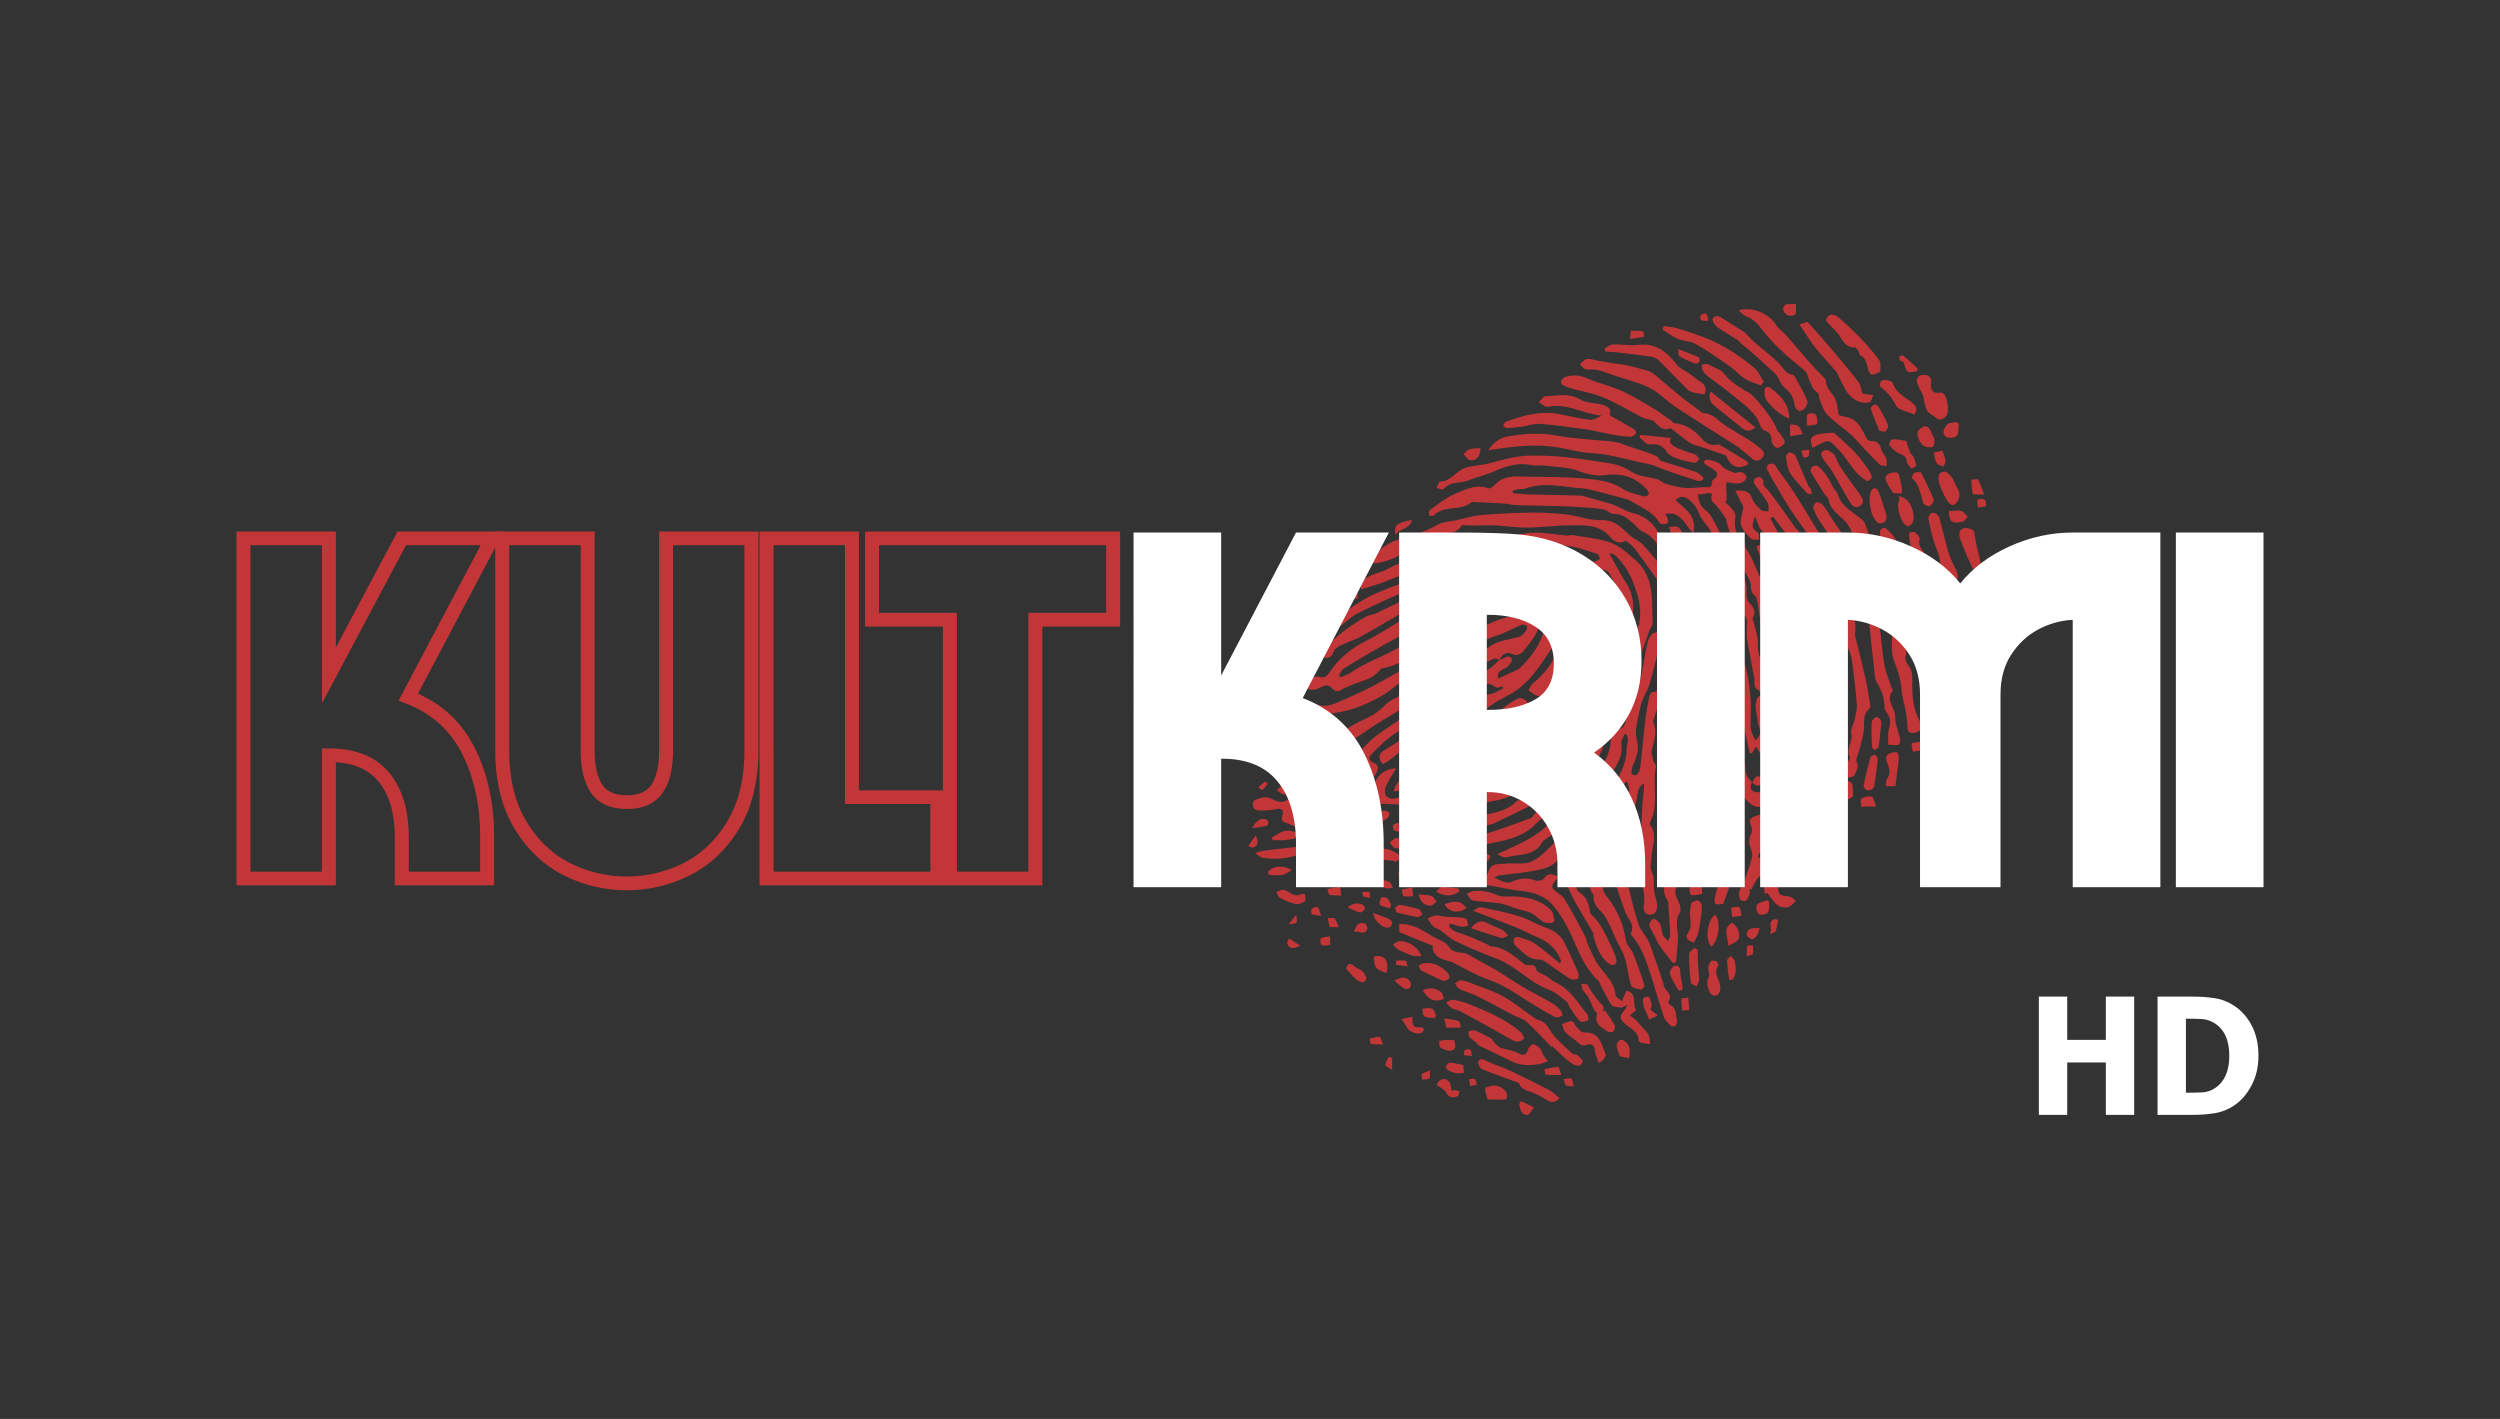
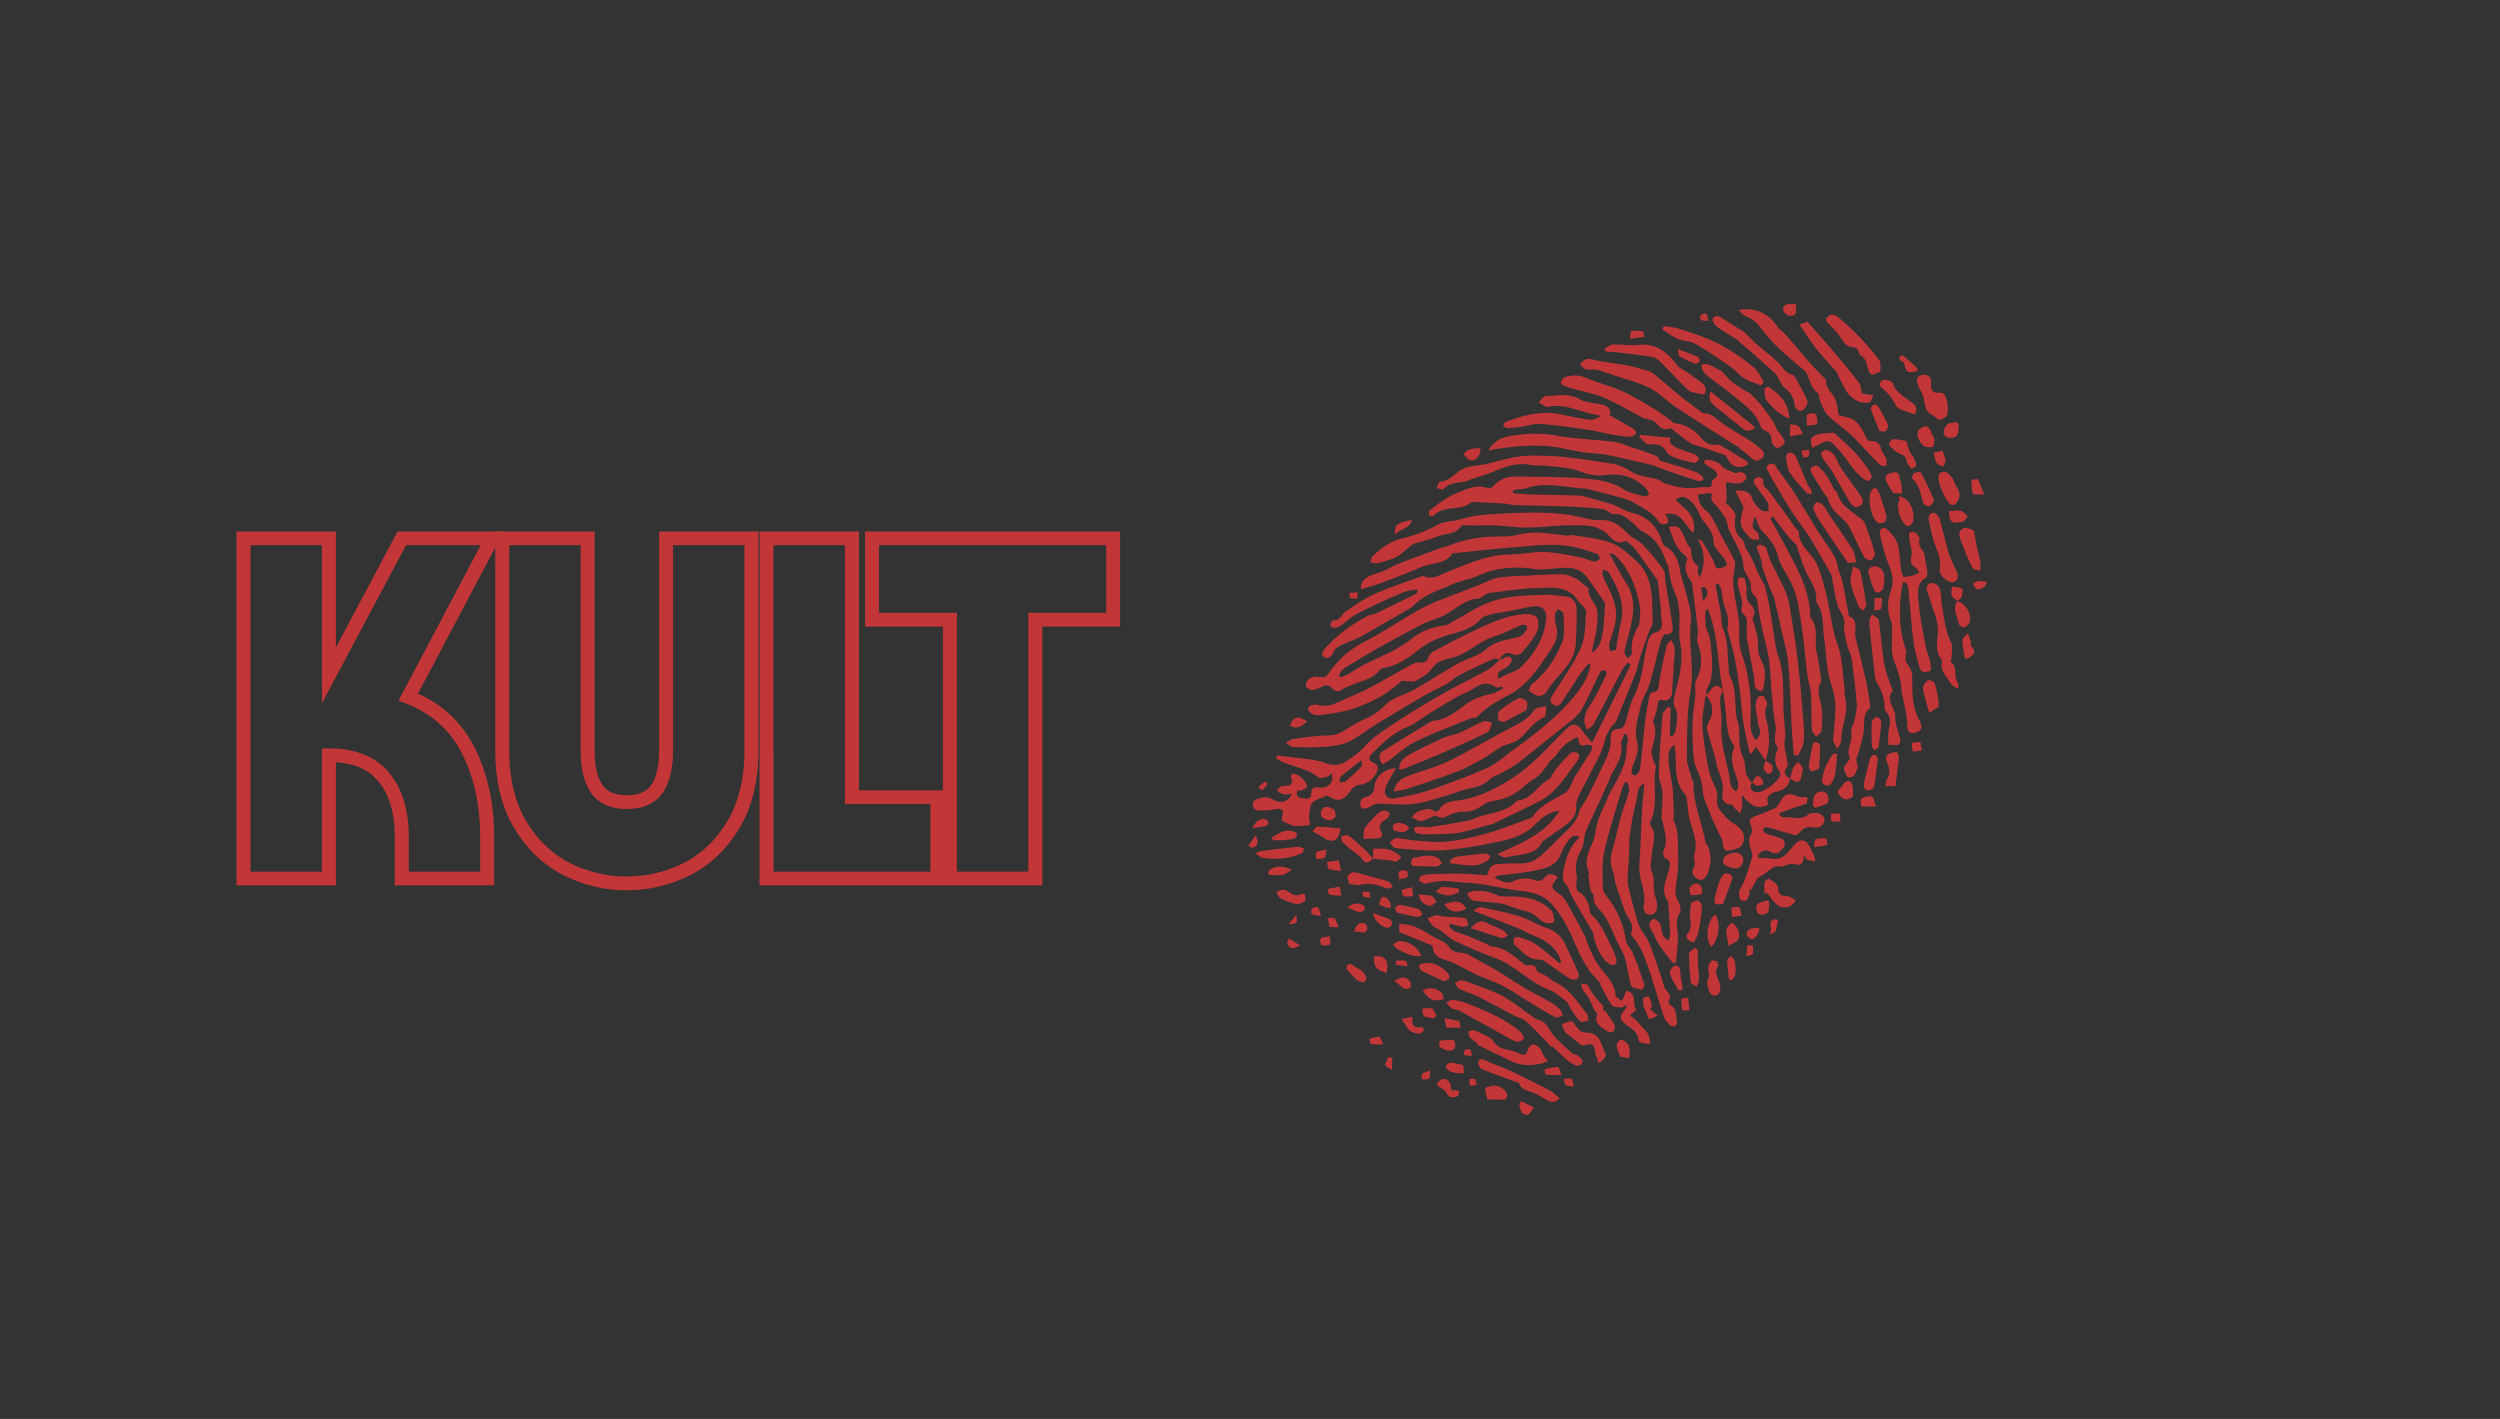
<svg xmlns="http://www.w3.org/2000/svg" height="84" width="148">
  <rect width="100%" height="100%" fill="#333333" stroke="none" />
  <g fill="none">
    <g fill="#c33638">
      <path d="M76.208 48.739c.154.038.297.157.448.161.3.009.601-.035.902-.057-.019-.204-.07-.412-.048-.611.027-.251.039-.572.194-.724.207-.202.545-.271.866-.414.651.418.976.338 1.455-.372.084-.124.269-.233.419-.253.466-.061.804-.286 1.026-.684.137-.247.156-.5-.154-.629-.341-.142-.295-.346-.095-.542.63-.62 1.249-1.24 2.109-1.58.482-.191.891-.56 1.344-.83.709-.422 1.397-.896 2.151-1.22.52-.223 1.035-.83 1.721-.297.073.057.26-.03.392-.051a8.169 8.169 0 0 0 .055.117c-.228.109-.447.266-.688.317-.571.122-1.097.294-1.574.659-.557.425-1.121.876-1.87.938-.07.006-.143.04-.205.078-.905.555-1.809 1.11-2.711 1.671-.335.209-.363.45-.094.826.11-.064.23-.119.335-.195.527-.38 1.01-.847 1.585-1.128 1.051-.515 2.155-.923 3.24-1.369.147-.06.364-.032.458-.13.54-.564 1.194-.936 1.881-1.294 1.002-.522 1.633-1.445 2.244-2.349.34-.504.747-1.032.522-1.736-.066-.205-.075-.439-.061-.656.008-.116.119-.225.184-.337.11.087.314.173.316.262.008.58.124 1.222-.081 1.728-.375.924-.93 1.78-1.74 2.429-.118.095-.171.272-.253.41.194.114.377.291.583.321.153.022.414-.103.49-.238.55-.983 1.696-1.615 1.733-2.899.021-.697.086-1.398.04-2.091-.024-.367-.287-.659-.74-.672-.338-.01-.675-.095-1.011-.085-1.2.038-2.42.029-3.547.498-.711.296-1.366.728-2.045 1.098-.127.069-.25.175-.384.193-.761.101-1.487.358-2.062.83-1.082.887-2.463 1.206-3.586 2-.17.12-.387.176-.582.262a12.419 12.419 0 0 0-.114-.094c.092-.139.151-.328.279-.408a52.394 52.394 0 0 1 2.119-1.261c.848-.477 1.701-.945 2.567-1.386.387-.197.826-.29 1.215-.484.698-.347 1.252-.983 2.104-1.029.102-.005.197-.118.3-.172.115-.06.23-.147.351-.161.93-.11 1.861-.267 2.794-.287.9-.02 1.898-.173 2.48.827.027.047.105.064.137.111.11.161.31.337.297.493-.061.712-.036 1.483-.315 2.113-.431.972-1.076 1.851-1.649 2.757-.123.194-.238.354-.039.541.208.197.409.148.559-.079.357-.541.699-1.092 1.062-1.629.162-.238.361-.451.542-.675.033.025.065.05.098.076-.108.667-.45 1.234-.86 1.749-1.031 1.295-2.328 2.301-3.663 3.262-.524.377-1.011.84-1.59 1.101-1.123.507-2.289.929-3.457 1.329-.649.222-1.335.343-2.011.478-.406.082-.665-.184-.568-.582.057-.233.205-.446.322-.662.091-.168.197-.328.32-.531-.661.002-1.22.463-1.271 1.037-.033.364-.168.563-.52.658-.351.095-.404.342-.249.678.114-.008.237.009.341-.028.203-.072.394-.246.593-.25.686-.017 1.379.084 2.058.017.62-.061 1.228-.271 1.835-.438.416-.115.815-.287 1.23-.404.518-.146 1.067-.172 1.493-.592.203-.2.519-.284.777-.433.316-.182.646-.349.932-.57.944-.732 1.873-1.483 2.803-2.232.272-.219.563-.428.788-.69.196-.227.319-.519.461-.789.141-.269.266-.544.398-.818.141-.293.269-.592.431-.872.039-.069.193-.071.294-.104.022.088.09.2.059.263-.303.606-.576 1.234-.952 1.793-.228.338-.385.654-.345 1.05.015.147.093.289.143.433.128-.101.306-.176.377-.309.593-1.099 1.165-2.211 1.752-3.313.07-.132.2-.231.302-.346.056.038.112.076.168.114l-2.294 4.625c-.261-.32-.445-.517-.597-.737-.278-.402-.551-.444-.903-.105-1.052 1.013-1.983 2.146-3.238 2.949-.904.578-1.83 1.06-2.888 1.258-.526.098-1.105.051-1.434.616-.036.06-.215.115-.258.082-.35-.267-.689-.086-1.014.024-.14.048-.24.217-.357.331.174.076.343.185.526.218.116.021.254-.064.38-.107.194-.069.459-.262.565-.196.432.269.718-.097 1.066-.164.143-.028.29-.1.429-.087.489.045.889-.121 1.277-.404.177-.129.414-.207.634-.24.727-.108 1.336-.416 1.864-.926.222-.215.52-.348.762-.545.149-.122.263-.29.383-.446.112-.144.203-.306.322-.445.11-.127.272-.214.363-.35.316-.477.71-.846 1.246-1.057.132.227.052.625.504.458.108-.04.257.032.388.051-.032.117-.04.249-.1.348-.338.546-.692 1.082-1.034 1.626-.045.072-.037.176-.082.248-.122.197-.217.458-.399.565-.682.405-1.428.712-1.91 1.388-.041.057-.11.107-.177.13-.857.304-1.704.641-2.576.89-.76.217-1.543.396-2.327.475-.647.067-1.312-.025-1.967-.069-.347-.024-.691-.126-1.037-.132-.131-.002-.265.168-.398.259.117.117.228.327.352.337.937.068 1.884.184 2.815.117 1.124-.081 2.247-.279 3.349-.519.74-.16 1.473-.384 2.059-.962.368-.363.767-.773 1.486-.855-.907 1.435-2.331 1.931-3.687 2.574.208.117.417.223.584.177.75-.206 1.673-.049 2.111-.949.022-.046.096-.066.145-.1.419-.296.851-.578 1.254-.895.328-.259.599-.561.576-1.038-.01-.197.046-.414.13-.594.225-.481.49-.943.725-1.419.273-.554.609-1.094.771-1.68.131-.473.272-.892.633-1.227a.427.427 0 0 0 .102-.144c.387-.949.781-1.895 1.152-2.85.133-.342.197-.71.311-1.06.164-.499.343-.993.52-1.487.055-.15.191-.296.184-.438-.064-1.326.127-2.736-1.058-3.738-.435-.368-.875-.796-1.391-.986-.705-.26-1.483-.324-2.232-.458-.139-.025-.291.033-.434.019-.506-.048-1.011-.126-1.517-.162-.289-.02-.585-.002-.873.033-.419.05-.834.191-1.25.186-1.076-.012-2.126.083-3.137.477-.275.107-.565.171-.842.272-.808.297-1.615.596-2.416.909-.269.105-.515.269-.781.382-.283.119-.593.181-.863.321-.272.141-.52.34-.471.768.431-.135.841-.24 1.234-.389a82.946 82.946 0 0 0 2.422-.958c.579-.239 1.312-.127 1.725-.75.019-.029.08-.038.123-.042a179.615 179.615 0 0 1 1.564-.165c.623-.062 1.246-.126 1.87-.178.693-.058 1.388-.129 2.083-.147.48-.013.971.009 1.443.095.516.095 1.018.27 1.517.437.082.027.116.195.172.299-.121.054-.254.171-.36.15-.313-.063-.608-.212-.921-.27-.674-.122-1.351-.269-2.032-.291-.677-.022-1.358.141-2.037.146-1.335.008-2.503.567-3.7 1.037-.442.173-.855.474-1.373.244-.064-.029-.17.015-.249.045-.898.332-1.815.625-2.686 1.018-.612.276-1.181.664-1.729 1.056-.235.168-.316.539-.718.495-.05-.005-.155.166-.168.264-.007.054.125.177.197.178.134.003.293-.026.401-.101.338-.233.63-.548.992-.733.873-.447 1.768-.852 2.668-1.243.275-.119.593-.137.892-.201.011.163-.006.232-.047.253-.787.392-1.574.784-2.367 1.161-.183.087-.407.091-.582.188-.934.517-1.792 1.138-2.501 1.944-.078.088-.14.24-.123.347.013.076.184.191.264.177.124-.023.302-.119.333-.222.146-.479.583-.549.945-.723.212-.101.446-.162.65-.276.867-.489 1.728-.989 2.589-1.489.217-.126.458-.234.63-.406.666-.668 1.55-.923 2.376-1.28.456-.197.97-.265 1.421-.471 1.083-.495 2.193-.576 3.355-.402.392.058.806.002 1.207-.033.714-.061 1.426-.133 1.919.548.342.473.671.954 1.001 1.435.037.054.049.14.044.209-.043.567-.05 1.142-.155 1.698-.076.402-.18.837-.616 1.08.039-.427.185-.821.247-1.228.065-.424.12-.874.049-1.289-.073-.428-.557-.719-.501-1.234.008-.079-.174-.182-.274-.266-.136-.113-.265-.247-.421-.321-.256-.121-.53-.278-.799-.283-.713-.014-1.429.038-2.142.075-.588.03-1.183.033-1.759.133-.381.067-.734.288-1.103.431-.823.319-1.653.619-2.47.954a10.989 10.989 0 0 0-1.313.644c-.991.572-1.941 1.219-2.957 1.739-.86.439-1.551 1.024-2.085 1.806-.157.23-.283.377-.605.29-.18-.048-.426.006-.593.101-.122.07-.222.281-.22.427.002.087.221.239.343.24.193.001.405-.069.577-.166.244-.137.438-.147.632.067.187.205.385.237.623.058.127-.095.297-.129.442-.201.6-.296 1.335-.341 1.773-.946.044-.061.15-.093.233-.109.794-.15 1.454-.57 2.054-1.07.501-.417 1.058-.665 1.672-.852.711-.217 1.469-.349 2.004-.967.137-.159.404-.23.625-.286.363-.09.738-.131 1.106-.2.476-.089.948-.22 1.429-.269.505-.05.762.232.719.717-.108 1.196-.722 2.129-1.563 2.938-.052.05-.121.085-.187.115-.35.163-.703.323-1.115.51.014-.102-.017-.299.067-.391.131-.142.36-.19.508-.322.122-.11.288-.312.256-.423-.066-.227-.275-.215-.468-.079-.067.048-.159.059-.24.086-.002-.001-.004-.001-.006-.002-.001.002-.002.002-.002.004l.012-.002c-.247.208-.47.46-.747.616-.757.426-1.546.798-2.306 1.219a46.114 46.114 0 0 0-2.17 1.277c-.733.46-1.464.929-2.158 1.442-.401.296-.702.728-1.102 1.029-.525.395-1.02.843-1.825.543-.612-.228-1.304-.246-1.963-.346-.306-.046-.617-.067-.926-.098-.02.051-.039.103-.059.153.163.091.318.204.491.271.684.264 1.426.38 2.021.867.095.078.335.005.498-.036.099-.025.179-.124.278-.198.18.503-.185.898-.73.827-.289-.038-.46.004-.466.343-.007.397-.294.324-.547.294-.287-.033-.382-.175-.269-.464.084.002.167.027.226.002.121-.053.294-.113.325-.209.031-.096-.06-.26-.143-.357-.121-.143-.272-.268-.429-.371-.073-.048-.194-.051-.284-.033-.043.008-.108.13-.091.173.201.514-.101.528-.482.531-.118.001-.234.157-.352.243.121.086.231.212.364.247.152.039.326-.002.519-.011-.191.458-.595.59-1.073.342-.266-.138-.482-.196-.78-.096-.242.08-.492.107-.445.424.052.346.36.305.602.304.274-.002.549-.035.819-.082.353-.061.404.143.326.387-.11.305.045.383.295.445zm19.372-15.892c.632.558 1 1.277 1.259 2.065.2.607.331 1.218.221 1.859-.018.101-.016.218-.068.299-.308.486-.439 1.004-.382 1.581.01.101-.142.219-.219.328-.08-.123-.241-.257-.225-.367.052-.361.171-.711.26-1.066.259-1.035.484-2.06-.17-3.055-.347-.529-.63-1.1-.995-1.742.131.037.251.038.319.098zm.067 3.886c.053-.362.016-.768-.096-1.117-.17-.526-.45-1.017-.662-1.532-.044-.107-.001-.25.003-.376.118.06.287.089.345.186.545.91.989 1.845.717 2.962-.128.524-.194 1.063-.289 1.611-.152.038-.24.06-.329.082-.031-.126-.112-.266-.084-.377.12-.483.324-.951.396-1.439zM79.37 45.98c.376-.322.773-.619 1.163-.923.036.011.071.022.107.033-.022.113-.006.262-.073.331-.284.289-.585.566-.9.821-.086.07-.244.052-.37.075.022-.115.004-.277.073-.337z" />
      <path d="M85.464 28.956c.389-.483.992-.319 1.47-.517.461-.19.958-.295 1.415-.492.742-.32 1.475-.595 2.309-.408.252.056.529-.012.79.022.696.09 1.432.096 2.07.343.521.201 1.029.284 1.531.219 1.002-.129 1.815.135 2.47.889.058.067.116.228.088.256-.073.07-.211.142-.294.117-.421-.125-.882-.208-1.238-.441-.666-.437-1.426-.532-2.152-.601-1.337-.127-2.688-.101-4.033-.133-.531-.013-1.024.078-1.407.5-.091.1-.278.23-.367.198-.746-.268-1.394.087-2.022.349-.526.219-.983.613-1.456.949-.059.042-.031.204-.043.312.095.006.237.055.277.011.603-.658 1.589-.231 2.223-.789.02-.017.056-.023.085-.022.628.029 1.256.056 1.884.095.219.014.436.083.655.089.819.027 1.638.035 2.457.059.469.013.939.033 1.407.064.446.029.896.052 1.335.129.221.039.426.284.63.275.511-.023.816.288 1.153.566.171.141.3.354.49.445.769.368 1.17 1.007 1.426 1.776.046.138.161.264.172.402.046.554.184 1.069.411 1.583.154.35.195.763.222 1.152.037.538-.068 1.096.034 1.617.2 1.02.012 1.977-.258 2.946-.085.302-.178.7-.052.942.25.479.112.917.057 1.373-.016.131-.128.25-.196.375-.052-.012-.102-.025-.154-.037.017-.549.033-1.099.049-1.648-.059-.023-.118-.045-.177-.068-.105.158-.29.309-.303.475-.097 1.181-.182 2.364-.218 3.549-.011.342.203.686.218 1.034.024.506-.044 1.015-.059 1.524-.003.095.075.189.09.288.084.542.313 1.077.027 1.638-.058.113.023.433.104.458.367.117.278.381.231.605-.133.637-.555 1.256-.08 1.919.03.043.024.114.028.173.04.597.088 1.193.112 1.79.005.134-.072.271-.112.406-.109-.119-.259-.221-.318-.361-.089-.212-.079-.468-.181-.67-.068-.133-.328-.315-.38-.283-.201.126-.333.315-.16.593.193.309.315.663.514.967.242.37.533.708.803 1.06.061-.021.121-.042.181-.064.038-.455.088-.91.111-1.367.026-.517-.208-1.048.112-1.555.067-.105.044-.296.007-.432-.076-.272-.292-.543-.269-.797.066-.723.209-1.418.161-2.171-.043-.684.076-1.365-.247-2.016-.052-.104-.004-.255-.01-.383-.021-.548-.02-1.097-.076-1.641-.056-.552-.224-1.097-.235-1.647-.005-.26-.024-.647.363-.849.025.338.058.628.065.917.019.721.017 1.439.558 2.022.087.094.092.272.115.415.066.414.066.847.194 1.24.212.656.451 1.292.209 1.991-.025.071.044.169.044.255 0 .138.02.3-.043.411-.177.312-.038.523.201.676.271.175.461-.025.577-.234.096-.171.128-.382.17-.579.029-.141.049-.291.034-.433a3.256 3.256 0 0 0-.122-.607c-.033-.108-.153-.195-.173-.303-.215-1.175-.731-2.288-.714-3.509.002-.081-.071-.161-.092-.245-.11-.425-.31-.853-.303-1.277.021-1.311.001-2.643.22-3.928.24-1.405-.149-2.779.024-4.169.051-.413-.096-.859-.195-1.28-.137-.585-.353-1.154-.463-1.742-.111-.59-.306-1.084-.87-1.376-.078-.04-.134-.156-.165-.249-.287-.877-.813-1.488-1.754-1.718-.356-.087-.682-.294-1.024-.442a3.076 3.076 0 0 0-.372-.134 71.772 71.772 0 0 0-1.116-.312c-.199-.054-.398-.138-.599-.144-.989-.034-1.979-.042-2.968-.07-.337-.009-.674-.048-1.01-.072a9.851 9.851 0 0 1-.012-.149c.108-.03.213-.072.323-.088.144-.022.303.007.436-.042 1.025-.376 2.054-.13 3.083-.033.23.021.464.033.687.087.726.178 1.449.367 2.17.566.167.046.324.138.476.226.547.32 1.141.578 1.491 1.155.038.064.152.109.232.111.095.003.225-.023.277-.087.043-.054.011-.184-.014-.274-.021-.077-.077-.144-.131-.237.932-.212 1.139.659 1.66 1.114.229-1.022-.511-1.433-1.056-1.947.3-.259.526-.229.79-.026.295.227.469.485.614.843.23.569.846.917.85 1.669.002.339.428.672.65 1.015.066.102.157.254.123.336-.039.091-.2.152-.319.186-.419.12-.366-.242-.48-.461-.207-.401-.448-.784-.684-1.168-.022-.035-.117-.026-.209-.042.406.71.447 1.443.099 2.239a.763.763 0 0 1-.108-.331c-.011-.124.05-.325-.008-.364-.343-.23-.373-.557-.387-.92-.004-.126-.154-.241-.22-.371-.086-.169-.146-.352-.235-.519-.092-.17-.172-.377-.319-.478-.115-.079-.326-.02-.552-.023.253.684.41 1.286.947 1.684.075.056.177.199.154.247-.252.513-.043.927.246 1.336.039.055.039.141.048.215.114.899.234 1.797.332 2.698.023.206-.102.447-.036.628.283.784.331 1.539-.087 2.294-.063.113-.036.278-.039.419-.004.172.02.345.003.515-.04.424-.117.845-.141 1.269-.027.473-.038.951-.008 1.423.035.533.002 1.121.223 1.577.213.439.326.824.364 1.309.041.517.317 1.019.502 1.522.079.215.187.42.283.628.047.102.099.202.143.305.094.219.248.435.261.659.014.247.08.47.303.443.294-.035.707-.126.826-.332.279-.481.085-.897-.398-1.22-.16-.107-.331-.209-.46-.348-.304-.328-.692-.652-.611-1.147.065-.393-.106-.672-.239-.995-.143-.346-.262-.712-.324-1.079-.13-.765-.265-1.534-.303-2.306-.027-.544.102-1.095.165-1.642.004-.036.043-.069.068-.103.384.409.451.977.197 1.446-.088.163-.199.375-.161.532.167.694.435 1.365.566 2.063.105.564.475 1.06.355 1.693-.057.297.022.705.522.715.065.002.121.138.189.204.111.11.227.213.34.319.043-.166.112-.331.123-.498.013-.205-.024-.412-.04-.619.593.741.972.893 1.591.579-.223-.439.121-.674.412-.737.482-.105.784-.299.852-.793-.247-.172-.438-.343-.179-.673.071-.091.032-.284.011-.425-.043-.294-.13-.583-.156-.877-.018-.207.057-.421.05-.631-.011-.352-.058-.703-.083-1.056-.086-1.165.071-2.35-.299-3.49-.067-.208-.14-.417-.176-.632-.125-.757-.226-1.518-.354-2.274-.073-.427-.174-.849-.277-1.271-.03-.124-.101-.243-.168-.354-.37-.607-.521-1.321-.954-1.897-.067-.089-.071-.224-.113-.334-.031-.082-.059-.182-.121-.232-.468-.373-.473-.854-.403-1.391.021-.158-.16-.361-.284-.515-.091-.112-.206-.204-.32-.299.204-.124-.074-1.252.129-1.198.332.089.613.095.791.045.074.011.318-.181.33-.299.014-.138-.172-.377-.45-.333-.093.015-.146.036-.184.061-.345-.128-.79-.29-.894-.519-.042-.091-.87-.445-.969-.182-.099.262.901.442.748.887-.029.086-.303.219-.296.328.021.321-.108.323-.369.312-.396-.015-.797.079-1.19.048-.394-.031-.784-.144-1.166-.252-.174-.049-.317-.206-.491-.258-.518-.155-1.119-.17-1.546-.453-.403-.267-.796-.422-1.244-.491-.896-.138-1.792-.283-2.693-.377-.67-.07-1.348-.091-2.022-.086-.879.007-1.717.265-2.562.479-.481.122-1.02.1-1.454.307-.458.219-.757.732-1.353.756-.072.002-.135.246-.201.378.143.024.373.118.416.064zm15.25 5.812c.056-.006.112-.013.169-.019.344.258.18.548-.064.848-.035-.276-.07-.553-.105-.829zm.31 6.4c.002-.133-.036-.292.024-.39.363-.588.325-1.23.291-1.871-.018-.348-.046-.698-.102-1.042-.033-.201-.129-.393-.196-.588-.023-.067-.061-.134-.065-.201-.014-.271-.024-.543-.021-.814.001-.076.049-.15.137-.229.646 1.533.559 3.2.901 4.784-.456-.333-.465-.329-.97.352zm1.684 5.672c-.091-.141-.244-.276-.262-.426-.14-1.171-.624-2.286-.539-3.499.035-.498-.074-1.004-.076-1.507-.001-.188.105-.377.168-.565.065.509.148 1.016.187 1.526.044.588.074 1.172.41 1.687.038.059.091.151.07.198-.325.725.032 1.367.219 2.034.043.151-.023.333-.038.501a4.349 4.349 0 0 0-.14.049zm-1.653-17.637c.071-.019.191-.002.31.033-.097.243-.068.396.118.573.259.246.457.557.667.852.055.078.054.195.083.293.051.168.089.343.162.501.316.688.784 1.31.822 2.115.011.225.197.44.296.663.057.129.139.266.137.399-.004.263.03.474.256.66.103.085.117.29.149.445.04.197.047.402.086.599.092.47.192.938.292 1.406.021.101.063.196.084.296.077.364.177.728.218 1.097.071.633.094 1.271.154 1.906.061.649.101 1.305.228 1.942.083.411-.237.855.123 1.234.03.031-.005.141-.033.206-.187.425-.151.823.117 1.205.045.065.08.166.066.24-.072.393-1.029 1.089-1.406 1.036-.315-.045-.43-.29-.275-.579-.117-.166-.281-.319-.336-.504-.09-.305-.033-.667-.169-.94-.284-.573-.225-1.163-.247-1.758-.009-.243-.124-.479-.16-.723-.113-.771.007-1.573-.361-2.314-.111-.222-.083-.513-.113-.774-.078-.667-.021-1.392-.277-1.982-.175-.405-.134-.757-.188-1.134-.029-.202-.088-.399-.124-.6-.061-.336-.114-.672-.17-1.008.057-.015.113-.03.169-.045.053.106.129.207.154.319.082.367.092.759.229 1.103.159.399.25.777.148 1.199-.018.076.024.168.045.25.134.537.293 1.069.399 1.612.123.628.21 1.262.293 1.897.08.616.11 1.238.206 1.851.096.609.247 1.209.375 1.814.045.003.092.005.137.008.093-.166.187-.334.225-.402.176.255.376.544.575.833.25-.691.25-1.402.117-2.108-.073-.388-.255-.74-.033-1.153.063-.117-.08-.374-.181-.533-.032-.05-.309-.035-.344.024-.09.154-.146.352-.146.531.001.242.067.483.105.725.025.16.024.329.08.476.112.292.161.555-.209.837-.096-.234-.212-.417-.245-.615-.043-.256-.034-.524-.024-.786.046-1.277-.111-2.522-.538-3.732-.081-.23-.114-.483-.128-.728-.026-.414.018-.836-.034-1.246-.088-.695-.262-1.38-.332-2.076-.038-.377.064-.767.099-1.152.008-.096.033-.211-.006-.288-.282-.55-.582-1.091-.872-1.637-.11-.206-.196-.427-.315-.627-.137-.232-.257-.504-.46-.662-.37-.287-.489-.519-.533-1.001.194-.026.371-.032.536-.075z" />
      <path d="M104.544 45.052c-.003-.005-.007-.01-.01-.015-.002.006-.003.012-.005.017zM98.861 59.478c-.054-.026-.111-.177-.086-.214.209-.3.013-.466-.162-.681-.121-.149-.142-.377-.209-.57-.256-.74-.487-1.492-.781-2.218-.152-.374-.483-.68-.613-1.058-.247-.714-.41-1.457-.598-2.191-.043-.165-.064-.341-.058-.51.017-.452.059-.904.081-1.355.023-.446-.001-.898.061-1.339.092-.654.214-1.308.379-1.947.09-.35.017-.788.453-1.021.009.452-.076.889-.102 1.328-.071 1.169-.093 2.341-.179 3.509-.06.811.428 1.547.267 2.371-.052.266.049.583.401.566.339-.017.398-.34.383-.604-.014-.259-.139-.51-.174-.769-.049-.37.033-.79-.115-1.109-.167-.358-.046-.644-.032-.971.025-.619.363-1.262-.089-1.862-.027-.036-.021-.122.003-.169.525-1.049.118-2.194.338-3.276.021-.101-.116-.224-.146-.345-.052-.216-.149-.457-.1-.656.134-.541.345-1.06.089-1.625-.036-.079.047-.212.076-.319.06-.22.159-.438.172-.661.016-.259.055-.388.361-.329.3.058.501-.188.51-.49.017-.567.08-1.131.101-1.698.016-.442.183-.905-.169-1.385-.105.148-.236.258-.266.391-.161.7-.319 1.403-.432 2.112-.045.286.015.573-.406.592-.064.003-.159.14-.176.227-.092.473-.182.947-.238 1.424-.113.961-.196 1.924-.312 2.884-.017.138-.131.278-.233.383-.031.031-.256-.045-.262-.089-.018-.141-.002-.302.05-.435.182-.465.412-.92.272-1.441-.199-.742.066-1.444.211-2.146.092-.446.389-.846.521-1.288.251-.843.442-1.704.676-2.553.042-.153.184-.408.261-.401.501.041.453-.29.412-.576-.118-.826-.266-1.648-.398-2.472-.042-.257.004-.571-.128-.763-.365-.526-.785-1.019-1.223-1.488-.206-.221-.523-.335-.753-.538-.498-.44-.897-.942-1.709-.911-.682.026-1.371-.256-2.064-.335a17.073 17.073 0 0 0-2.153-.108c-.979.014-1.961.06-2.937.15-.533.05-1.054.231-1.585.33-.333.062-.641.064-.981.255-.655.369-1.392.624-2.125.811-.681.174-1.186.567-1.673 1.013-.091.084-.1.257-.146.389.15.015.31.072.448.037.356-.088.717-.181 1.046-.337.253-.12.459-.338.687-.511.137-.104.26-.246.414-.299.444-.155.917-.237 1.349-.418.486-.203 1.114-.099 1.453-.647.03-.05.187-.027.286-.027.141 0 .281.017.423.017.419-.002.84-.029 1.259-.01.647.03 1.293.136 1.939.13.848-.008 1.695-.135 2.542-.133.796.001 1.628-.071 2.27.607.236.25.517.561.961.32.045-.025.176.08.25.145.133.116.272.233.376.374.442.6.874 1.208 1.306 1.815.022.031.012.085.016.128.07.678.171 1.356.197 2.036.014.346.191.813-.423.945-.155.033-.318.308-.368.499-.279 1.076-.3 2.209-.819 3.238-.262.518-.355 1.119-.552 1.674-.042.116-.205.272-.309.269-.404-.009-.536.215-.522.55.026.652-.245 1.18-.528 1.755-.411.832-.767 1.688-1.294 2.459a.242.242 0 0 0-.032.083c-.118.55-.479.93-.876 1.298-.454.42-.865.886-1.329 1.292-.242.212-.54.416-.845.487-.379.088-.793.015-1.189.047-.792.064-1.013-.057-1.227.7-.463-.033-.875-.072-1.289-.088-.388-.015-.778-.013-1.166-.007-.374.007-.748.02-1.121.048-.131.01-.275.045-.381.114-.055.037-.084.238-.054.258.126.083.302.203.418.169.52-.151 1.035-.191 1.571-.124.551.069 1.109.07 1.658.149.825.12 1.638.324 2.466.414.696.076 1.342.316 1.766.808.496.575.887 1.271 1.194 1.971.406.923.777 1.845 1.541 2.545.059.054.074.156.115.233.211.399.396.816.652 1.184.083.119.35.129.538.15.089.011.189-.068.394-.15-.11.2-.142.3-.208.368-.266.278-.217.506.065.743.326.273.778.449.809.974.003.054.092.134.154.149.177.045.36.062.542.09-.037-.196-.04-.408-.121-.583-.076-.163-.234-.287-.357-.426-.131-.148-.256-.302-.398-.441-.088-.087-.2-.149-.334-.246.149-.132.253-.222.374-.328-.266-.346.095-.995-.58-1.138-.09.208-.163.377-.269.619-.165-.151-.365-.247-.373-.356-.072-.908-.861-1.392-1.227-2.121-.154-.306-.293-.62-.429-.936-.065-.151-.09-.323-.165-.468-.313-.595-.631-1.189-.964-1.774-.132-.231-.266-.495-.473-.643-.595-.427-.62-.458-.193-.986.013-.016-.002-.055-.006-.108-.289-.152-.542-.227-.788.128-.074.107-.358.171-.491.117-.461-.185-.906-.141-1.327.045-.423.186-.71-.025-1.11-.225.136-.064.194-.11.256-.118.706-.095 1.42-.151 2.118-.287.632-.124 1.288-.259 1.558-.993.096-.261.242-.511.404-.738.143-.198.303-.448.712-.255-.6.553-.81 1.243-.951 1.973-.062.324-.101.597.166.854.108.105.145.284.217.427.112.222.218.449.342.665.344.597.699 1.187 1.043 1.784.025.043-.017.121 0 .174.193.617.384 1.24.948 1.64.077.054.242.079.306.034.074-.052.133-.212.108-.3a4.514 4.514 0 0 0-.301-.766c-.339-.678-.613-1.399-1.21-1.919-.053-.046-.057-.158-.071-.241-.073-.435-.225-.813-.629-1.063-.094-.058-.163-.218-.171-.337-.015-.227.077-.47.027-.684-.125-.536-.015-.982.264-1.46.194-.333.14-.8.296-1.165.451-1.055.986-2.075 1.419-3.136.259-.635.798-1.183.657-1.969-.033-.184.117-.4.183-.601.048.002.096.004.144.007.024.121.071.243.068.363-.006.159-.08.317-.077.474.019.759-.317 1.399-.659 2.04-.144.271-.315.531-.429.814-.281.691-.67 1.333-.756 2.109-.087.786-.828 1.472-.379 2.355.025.051-.045.142-.036.21.035.292.068.585.133.871.027.122.196.236.183.34-.056.452.236.695.495.983.174.193.294.439.413.675.169.338.313.689.472 1.032.157.336.369.655.471 1.006.153.528.197 1.089.367 1.609.043.132.385.183.599.228.043.009.204-.206.181-.275-.205-.627-.424-1.251-.671-1.863-.113-.278-.394-.513-.434-.793-.145-1.001-.553-1.867-1.171-2.652-.096-.122-.185-.295-.185-.443.001-.705-.074-1.433.077-2.108.291-1.302.714-2.574 1.087-3.856.03-.104.108-.193.164-.289.044-.001.087-.001.131-.001.035.179.134.374.092.534-.122.477-.312.938-.451 1.411-.124.421-.229.85-.321 1.28-.139.648-.48 1.272-.209 1.972.104.27.112.575.2.853.174.556.361 1.109.565 1.655.15.402.58.725.332 1.237-.018.037.018.121.053.16.598.67.851 1.506 1.121 2.329.269.819.498 1.651.774 2.468.065.191.236.355.385.505.055.055.228.078.276.035.074-.064.14-.212.118-.301-.085-.337-.007-.756-.425-.959zM105.871 31.766c.14.175.312.325.479.497.168.485.322 1.031.545 1.547.237.544.658 1.012.629 1.659-.005.098.018.217.072.296.404.599.291 1.314.387 1.964.133.901.122 1.82.402 2.708.136.43.266.883.272 1.327.008.693-.104 1.385-.136 2.08-.005.124.134.254.267.49.114-.26.232-.402.227-.539-.03-.836.457-1.621.221-2.479-.068-.25-.025-.528-.061-.789-.108-.784-.116-1.609-.382-2.337-.212-.579-.317-1.15-.423-1.74-.182-1.007-.392-1.999-.776-2.965-.287-.723-1.11-1.126-1.106-1.994 0-.077-.132-.152-.194-.234-.104-.141-.197-.29-.299-.431-.428-.592-.849-1.188-1.293-1.767-.138-.179-.394-.27-.301-.579.017-.054-.126-.206-.216-.229-.092-.024-.234.031-.308.101-.052.049-.071.209-.03.269.257.382.553.737.794 1.128.084.136.046.346.065.523-.153-.022-.353.008-.449-.079-.206-.184-.432-.405-.517-.655-.168-.504-.522-.504-1.014-.495.2.405.371.75.485.98-.064.399-.216.747-.142 1.039.078.306.347.584.584.821.093.094.329.048.5.065-.034-.15-.019-.379-.11-.434-.394-.239-.315-.528-.143-.933.156.336.222.669.422.868.431.431.787.844.938 1.485.137.579.556 1.089.813 1.647.157.341.281.708.352 1.076.138.714.241 1.435.335 2.156.092.707.143 1.419.234 2.127.049.384.191.758.215 1.141.043.699.013 1.402.049 2.102.008.153.172.297.263.445.109-.122.301-.237.313-.367.04-.461.077-.935.005-1.387-.08-.501-.324-.979-.045-1.491.043-.08.021-.203.004-.303-.081-.505-.153-1.013-.26-1.514-.14-.656.146-1.383-.335-1.985-.048-.06-.036-.171-.04-.259-.048-1.128-.498-2.129-1-3.108-.435-.849-.906-1.681-1.359-2.521.053-.037.105-.073.158-.111.303.394.6.796.912 1.184z" />
      <path d="M89.635 38.763c.106.06.393-.042.492-.159.316-.369.636-.755.85-1.186.12-.243.132-.641.006-.866-.089-.16-.495-.215-.751-.197-1.059.076-2.01.521-2.949.968-.835.397-1.652.834-2.47 1.266-.104.054-.202.177-.239.289-.088.265-.218.381-.522.343-.168-.021-.369.056-.526.141-.799.433-1.579.901-2.384 1.322-.583.304-1.195.553-1.792.83-.433.201-.869.361-1.357.209-.08-.026-.177-.014-.265-.002-.293.042-.385.255-.168.455.121.111.344.188.506.166.649-.087 1.31-.159 1.931-.349.627-.192 1.236-.474 1.806-.799.478-.272.888-.66 1.197-.895.354.008.631.098.809.002.366-.195.77-.428.993-.758.316-.465.765-.5 1.212-.62.115-.031.231-.059.338-.107.747-.334 1.353-.917 2.163-1.157.538-.159 1.035-.453 1.558-.668.085-.035.227.001.31.054.036.023.021.197-.027.262-.102.141-.218.318-.366.368-.665.227-1.385.198-1.984.743-.46.417-1.158.562-1.722.88-.859.484-1.683 1.028-2.539 1.516-.582.333-1.275.443-1.775.955-.283.288-.629.55-.995.713-.383.17-.737.351-1.095.577-.345.219-.722.487-1.224.482-.701-.007-1.405.115-2.105.207-.152.021-.289.149-.433.228.149.086.296.242.448.248.638.024 1.28.039 1.915-.014.469-.039.966-.113 1.384-.31.554-.261 1.036-.67 1.564-.993.953-.585 1.911-1.162 2.878-1.724.431-.25.894-.445 1.328-.691.256-.144.465-.373.725-.506.678-.349 1.369-.674 2.064-.988.088-.04.225.033.343.058.203-.35.436-.535.866-.294zM112.686 34.162c-.043-.126-.117-.268-.138-.416-.074-.517-.068-1.054-.213-1.549-.095-.324-.36-.63-.619-.867-.2-.183-.475-.009-.427.259.076.43.197.853.321 1.273.196.666.621 1.254.34 2.048-.213.602-.272 1.285.025 1.934.077.169.016.399.026.601.026.556-.073 1.162.119 1.654.221.568.408 1.11.447 1.719.026.404.165.799.234 1.202.055.32.119.646.115.968-.005.298.11.449.407.396.419-.075.536-.315.326-.692-.384-.689-.442-1.435-.442-2.203.001-.327.021-.719-.145-.963-.175-.26-.339-.435-.227-.77.046-.135-.02-.321-.068-.473-.339-1.078-.348-2.176-.215-3.282.022-.181.074-.358.113-.537.046.001.093.002.139.004.057.097.155.19.165.292.106 1.069.172 2.142.306 3.207.071.56.247 1.109.395 1.658.019.071.151.157.229.156.14-.002.389-.046.398-.105.032-.19-.005-.399-.051-.592-.061-.252-.185-.489-.231-.743-.161-.879-.358-1.758-.424-2.646-.039-.516-.186-1.148.442-1.518.063-.037.076-.202.067-.303-.02-.21-.068-.417-.109-.625-.043-.212-.035-.464-.15-.627-.164-.229-.297-.405-.201-.714.03-.098-.147-.296-.273-.39-.071-.053-.321-.013-.335.033-.039.126-.004.279.015.42.039.316.18.654.108.941-.088.346-.03.523.258.692.095.055.139.196.207.297-.124.058-.243.133-.374.171-.149.043-.306.051-.558.09zM109.768 45.916c.112-.209.266-.513.187-.68-.136-.291.006-.468.076-.698.114-.374.206-.756.286-1.14.103-.495-.125-1.069.38-1.47.052-.042.011-.217-.006-.328-.065-.417-.12-.838-.212-1.25-.171-.768-.366-1.532-.552-2.296-.031-.128-.078-.253-.095-.382-.055-.418.209-.931-.365-1.193-.017-.008-.02-.053-.025-.082-.12-.655-.23-1.311-.363-1.963-.049-.237-.165-.459-.237-.692-.08-.256-.095-.545-.225-.77-.302-.519-.658-1.007-.989-1.509-.097-.147-.184-.302-.277-.453-.39-.634-.769-1.277-1.174-1.902-.284-.438-.601-.853-.905-1.278-.096-.134-.177-.352-.296-.376-.161-.033-.436.049-.385.304.174.235.108.228.204.389.383.641.739 1.298 1.14 1.927.354.556.756 1.081 1.133 1.624.099.144.183.299.27.449.349.603.706 1.201 1.04 1.811.08.147.09.336.124.507.091.452.138.917.278 1.353.127.393.47.682.399 1.184-.053.374.093.779.168 1.166.03.157.115.302.163.455.053.17.112.343.134.519.104.852.22 1.705.281 2.56.023.312-.08.638-.146.953-.052.242-.238.504-.185.711.133.513-.351.974-.074 1.482.026.048-.086.174-.138.261-.076.126-.226.256-.217.373.014.186.11.382.226.532.034.044.331-.017.375-.1zM103.909 48.319c-.282.095-.394.212-.266.516.064.151.109.378.04.501-.196.346-.14.656-.011.992.049.127.09.287.055.41-.131.469-.283.933-.449 1.391-.079.215-.24.404-.304.622-.045.152-.023.349.041.495.028.067.277.122.341.072.11-.085.172-.25.218-.393.028-.089-.009-.2-.017-.3.038.014.076.028.114.042.105-.197.203-.398.321-.586.054-.085.137-.175.228-.212.446-.177.728-.754 1.335-.551.024.008.067-.062.106-.072.17-.042.364-.144.511-.098.439.136.626-.019.617-.545.104.158.137.269.2.291.153.054.321.068.482.098-.03-.127-.045-.259-.094-.379-.073-.175-.168-.342-.257-.51-.228-.431-.567-.474-.881-.104-.365.43-.665.948-1.368.838-.253-.039-.514-.036-.771-.052l-.005-.194c.207-.231.435-.333.757-.145.37.216.583-.092.77-.312.068-.079.016-.397-.068-.441-.276-.142-.593-.205-.891-.308-.096-.033-.206-.082-.262-.158-.036-.048 0-.223.036-.234.095-.028.212-.017.312.011.494.138.983.295 1.479.424.08.021.227-.031.273-.098.232-.331.508-.415.913-.339.282.054.563-.126.602-.461.028-.239-.368-.457-.68-.401-.087.016-.202.01-.256.063-.44.429-.974.129-1.459.195-.081.011-.174-.062-.26-.096l-.03-.161 1.633-.564c.004-.033.025-.197.045-.36-.223-.021-.411.005-.558-.06-.559-.251-.856-.146-1.116.412-.053.113-.156.233-.266.284-.379.178-.765.343-1.162.476zM103.323 18.703c.388.146.669.38.919.718.34.458.736.882 1.149 1.278.457.437.961.824 1.441 1.239.064.055.115.136.149.215.167.396.241.837.635 1.116.089.064.058.279.116.41.133.299.225.65.443.871.42.426.924.768 1.378 1.161.222.192.408.424.612.637.373.392.737.793 1.129 1.166.081.077.261.051.395.073-.007-.15.022-.315-.028-.449-.068-.185-.248-.337-.287-.522-.07-.333-.259-.51-.571-.507-.255.002-.288-.118-.38-.313-.155-.329-.347-.687-.625-.898-.268-.203-.667-.234-.951-.322-.055-.287-.069-.641-.197-.948-.158-.379-.578-.629-.559-1.113.003-.076-.117-.162-.187-.236-.253-.269-.52-.525-.763-.802-.485-.553-.953-1.121-1.438-1.674-.163-.186-.402-.318-.528-.522-.422-.684-1.342-1.148-2.247-.917.13.114.243.28.396.338zM93.856 21.853c.187.052.4.003.598.028.174.023.347.083.516.137.205.066.405.145.609.214.699.239 1.435.405 2.086.736.571.29 1.028.796 1.571 1.153 1.244.819 2.51 1.606 3.768 2.406-.005.008-.009.014-.014.022.242.195.492.382.724.588.228.202.427.169.615-.038.188-.208.086-.384-.091-.529-.206-.169-.412-.339-.635-.481-.497-.318-1.016-.603-1.506-.93-.399-.267-.704-.685-1.25-.699-.086-.002-.174-.104-.256-.166-.368-.273-.743-.537-1.099-.825-.501-.407-.983-.836-1.481-1.247-.132-.109-.284-.213-.444-.264-.39-.122-.787-.222-1.186-.313-.239-.055-.486-.079-.728-.117-.322-.051-.643-.1-.964-.154-.246-.042-.495-.142-.734-.121-.152.013-.288.2-.432.309.109.101.205.256.334.292zM106.427 39.102c-.134-1.107-.306-2.211-.5-3.31-.21-1.193-1.075-2.134-1.348-3.31-.024-.101-.213-.189-.343-.229-.064-.02-.242.091-.238.129.014.129.09.25.134.377.061.178.121.356.171.537.022.082-.001.176.026.255.14.413.284.824.436 1.232.084.225.215.435.274.665.155.607.287 1.22.42 1.833.146.672.35 1.341.41 2.022.112 1.251.134 2.509.203 3.765.029.539.079 1.078.119 1.616.087.016.172.031.259.046.115-.272.302-.535.329-.815.045-.456.005-.923-.033-1.383-.092-1.144-.181-2.289-.319-3.428zM89.217 25.341c.293-.011.585-.042.875-.082.358-.051.72-.193 1.07-.166.919.07 1.835.198 2.748.331.529.077 1.048.218 1.575.312.346.061.697.107 1.047.121.107.005.236-.107.319-.197.027-.029-.041-.204-.107-.244-.467-.281-.945-.544-1.462-.837.139-.365-.105-.529-.38-.607-.449-.129-.977-.1-1.358-.327-.684-.407-1.369-.205-2.056-.189-.134.003-.262.231-.392.355.139.091.274.189.419.269.044.024.118.004.175-.007 1.102-.219 2.054.448 3.124.528-.235.135-.486.278-.716.25-.606-.074-1.201-.228-1.803-.34-1.102-.204-2.135.077-3.15.461-.073.028-.109.153-.162.234.078.048.158.139.234.136z" />
      <path d="M92.502 22.795c.199.092.408.166.621.226.605.171 1.243.267 1.815.514.794.341 1.539.795 2.309 1.193.101.052.225.06.335.096.122.041.272.06.357.141.265.253.48.585.934.387.031-.014.101.048.147.082.349.266.684.551 1.048.795.164.11.381.143.574.208.5.169 1.001.334 1.497.512.052.019.08.115.112.179.268.537.68.664 1.244.362-.028-.062-.038-.154-.087-.184-.539-.334-1.083-.66-1.63-.985-.033-.02-.088-.01-.131-.001-.419.088-.715-.13-.96-.415-.435-.507-.962-.802-1.606-.859-.192-.194-.416-.337-.637-.485-.121-.082-.227-.188-.353-.26-.675-.388-1.335-.814-2.039-1.138-.665-.306-1.397-.463-2.067-.759-.451-.2-.874-.234-1.32-.088-.106.035-.198.161-.256.267-.025.045.036.188.092.213zM92.027 58.131c-.158-.069-.277-.222-.429-.313-.19-.114-.394-.203-.625-.319-.006-.246-.134-.413-.471-.36-.08.013-.188-.005-.25-.053-.612-.473-1.181-1.025-2.023-1.069-.051-.003-.093-.07-.146-.093-.52-.225-1.03-.486-1.569-.653-.308-.096-.576-.174-.731-.458.019-.048.038-.095.058-.142.232.067.461.152.698.192.12.021.254-.042.382-.067-.043-.142-.047-.363-.139-.41-.166-.084-.385-.07-.582-.085-.24-.019-.483-.017-.724-.039-.16-.014-.322-.091-.475-.073-.168.021-.328.12-.491.186.112.158.203.337.341.468.108.103.281.134.407.222.309.216.582.501.916.659.785.372 1.588.714 2.402 1.019 1.155.432 1.966 1.423 3.127 1.851.385.141.712.451 1.046.709.102.079.124.253.203.369.187.274.363.562.593.794.071.072.314.005.458-.049.033-.012.032-.278-.036-.361-.571-.716-1.04-1.535-1.94-1.927zM93.433 57.585c-.238-.56-.506-1.106-.757-1.661-.234-.517-.626-.823-1.167-1.008-.54-.184-1.034-.507-1.578-.675-.748-.231-1.521-.38-2.289-.541-.092-.02-.212.101-.437.216.974.377 1.812.691 2.643 1.025.341.137.657.338 1 .47.75.29 1.329.737 1.579 1.525-.031.032-.061.064-.092.095-.489-.395-.959-.818-1.475-1.174-.276-.191-.628-.278-.955-.384-.082-.026-.275.041-.284.09-.025.126-.024.324.055.39.444.368.801.892 1.496.851.149-.008.317.139.461.237.441.3.865.625 1.316.907.11.069.316.05.445-.004.055-.023.084-.256.04-.358z" />
      <path d="M85.486 56.813c.184.054.373.099.543.182.476.232.935.498 1.414.719.501.232 1.035.395 1.523.65.548.287 1.059.643 1.586.967.256.157.511.312.769.464.264.154.522.324.803.437.096.038.254-.073.385-.117-.044-.113-.061-.253-.139-.332-.154-.157-.329-.305-.519-.415-.547-.316-1.114-.598-1.658-.919-.567-.334-1.108-.711-1.674-1.047-.521-.309-1.066-.579-1.587-.887-.363-.214-.865.011-1.171-.482-.175-.281-.614-.4-.934-.591-.609-.363-1.201-.777-1.995-.733.002.21.004.366.005.474.672.273 1.29.525 1.98.805-.029.363.196.682.668.823zM85.782 45.047c-.69.34-1.451.539-2.18.803-.464.169-.952.312-1.092 1.013.321-.064.556-.085.774-.157 1.004-.335 2.014-.66 3.002-1.04.543-.209 1.055-.504 1.565-.79.36-.201.677-.476 1.039-.67.332-.178.761-.217 1.037-.449.501-.42.832-1.027 1.494-1.293.112-.045.088-.428.127-.655-.182.03-.367.049-.545.097-.079.022-.162.09-.208.16-.344.516-.873.768-1.403 1.043-1.214.628-2.387 1.334-3.611 1.938zM98.078 27.017c-.444-.225-1.438-.507-1.904-.686-.218-.084-.449-.158-.681-.184-1.137-.126-2.287-.168-3.409-.371-.954-.172-1.875-.101-2.8.058-.456.079-.863.322-1.173.822 1.433-.233 2.744-.383 4.068-.175.53.083 1.052.216 1.583.297.461.07.935.063 1.39.153.731.144 1.957.446 2.707.605.088.045.166.077.212.095.812.307 1.629.584 2.435.834.144.045.352-.051.34-.145-.01-.083-.3-.329-.449-.379-.674-.226-1.347-.433-2.125-.673-.055-.107-.11-.208-.196-.252zM89.836 47.395c-.014.001-.03.011-.039.021-.684.745-1.709.674-2.546 1.053-.237.107-.507.148-.766.194-.634.113-1.27.219-1.908.307-.191.026-.393-.029-.59-.026-.101.001-.201.047-.301.073.035.086.07.172.117.288.187.034.356.091.524.089.574-.004 1.148-.017 1.72-.054.275-.017.55-.082.819-.15.419-.107.832-.234 1.247-.352.099-.028.207-.034.297-.078.911-.44 1.826-.872 2.727-1.333 1.048-.537 1.602-1.553 2.285-2.438.068-.088.072-.345.012-.385-.108-.073-.35-.11-.425-.042-.319.293-.608.624-.888.957-.169.201-.256.514-.463.635-.638.372-.992 1.158-1.822 1.241zM93.691 62.856c.028-.091-.175-.277-.303-.383-.084-.07-.252-.044-.328-.117-.458-.446-.991-.852-1.311-1.383-.187-.312-.34-.495-.667-.585-.124-.034-.237-.12-.346-.196-.577-.402-1.124-.856-1.734-1.198-.545-.306-1.156-.496-1.743-.727-.244-.096-.495-.195-.753-.232-.116-.017-.253.113-.381.178.096.118.168.284.292.343.341.165.716.259 1.053.428.726.362 1.437.756 2.157 1.131.244.127.543.188.737.367.521.476.999 1.001 1.494 1.505.014-.014.028-.027.042-.041.248.233.491.471.746.696.154.136.318.268.495.37.224.127.47.099.548-.155zM101.652 19.351c.407.294.848.542 1.272.812.047.03.068.099.111.137.267.229.542.449.806.683.448.396.888.8 1.329 1.205.039.037.049.104.08.154.121.201.203.454.376.591.331.265.551.56.604.985.033.268.213.488.477.367.155-.072.341-.409.29-.54-.198-.503-.485-.971-.744-1.449-.026-.048-.085-.1-.136-.109-.418-.074-.57-.44-.829-.7-.418-.418-.903-.771-1.349-1.162-.222-.194-.42-.414-.665-.658-.414-.26-.867-.54-1.314-.83-.214-.138-.453-.194-.569.049-.046.096.124.365.262.464zM108.78 29.205c-.018-.076-.123-.127-.167-.202-.167-.286-.306-.59-.492-.862a2.534 2.534 0 0 0-.522-.557c-.065-.051-.262.006-.353.073-.056.042-.073.222-.03.297.25.437.522.862.791 1.288.07.111.206.202.23.319.127.638.679.949 1.074 1.383.071.109.154.212.211.328.281.573.541 1.156.845 1.717.058.106.313.2.42.157.108-.044.231-.287.2-.402-.169-.604-.373-1.198-.592-1.786-.046-.124-.193-.217-.306-.309-.512-.412-1.135-.721-1.308-1.443zM112.397 44.089c.061-.018.114-.223.093-.328-.089-.442-.311-.883-.289-1.315.026-.533-.627-.988-.151-1.551.026-.032-.063-.154-.09-.237-.143-.447-.338-.886-.412-1.345-.14-.865-.195-1.743-.327-2.61-.02-.13-.267-.225-.41-.337-.049.135-.134.269-.14.405-.008.246.025.495.051.74.088.843.18 1.687.275 2.529.013.113.033.237.091.331.294.467.477.961.476 1.519 0 .093.059.197.119.275.224.293.258.59.152.953-.082.281-.041.598-.058.97.294.009.468.046.618.002zM99.319 20.059c.334.141.744.125 1.051.299.7.4 1.366.863 2.029 1.324.314.218.566.529.888.731.291.183.639.275.962.406l.171-.218c-.189-.28-.326-.622-.576-.83-.89-.739-1.858-1.37-2.945-1.791-.52-.201-1.051-.379-1.586-.539-.262-.079-.542-.091-.815-.134-.027.068-.055.136-.082.203.3.187.582.412.903.547zM104.487 25.494c.295.11.385.293.391.603.003.15.197.407.319.416.149.011.376-.157.451-.305.046-.092-.118-.299-.205-.445-.082-.136-.228-.246-.274-.389-.15-.473-1.247-1.914-1.675-2.155-.051-.029-.111-.045-.159-.076-.266-.174-.545-.334-.792-.532-.206-.166-.374-.377-.65-.662-.195-.095-.492-.256-.803-.383-.1-.041-.236.008-.356.014.022.125.013.268.074.37.082.135.209.25.335.349.513.401 1.049.773 1.547 1.191.593.498 1.264.935 1.532 1.728.038.11.155.234.264.276zM87.81 42.711c-.488.198-.945.47-1.429.679-.293.126-.629.156-.92.287-.665.3-1.325.617-1.966.964-.339.183-.684.41-.663.916.096-.005.158.006.206-.014.772-.315 1.548-.622 2.313-.955.916-.399 1.829-.803 2.722-1.248.147-.074.184-.369.272-.562-.181-.027-.39-.127-.535-.068zM95.9 20.881c.62.073 1.24.145 1.857.238.149.023.317.094.422.197.577.569 1.133 1.158 1.705 1.73.086.085.215.144.335.177.208.057.423.085.673.132.159-.296.092-.528-.182-.719-.279-.194-.546-.405-.823-.602-.19-.135-.438-.219-.573-.393-.591-.757-1.236-1.344-2.309-1.224-.503.057-1.021-.042-1.531-.023-.166.006-.327.161-.49.248.021.055.042.111.062.166.285.024.571.039.854.072zM108.722 22.023c.073.085.097.211.152.315.167.316.305.655.517.939.152.204.384.377.618.483.194.087.451.101.661.056.099-.021.153-.255.241-.418-.303-.045-.515-.076-.664-.098-.082-.269-.092-.513-.214-.67-.533-.685-1.093-1.349-1.654-2.012-.429-.507-.873-1-1.369-1.565-.038.012-.196.064-.481.158.345.507.617.959.942 1.37.395.498.838.958 1.251 1.443zM114.973 35.915c-.063-.349-.04-.716-.132-1.056-.04-.147-.266-.335-.413-.341-.213-.009-.433.137-.355.435.04.154.11.299.154.452.179.619.477 1.235.494 1.858.017.633-.247 1.274.259 1.833-.183.617.286.989.555 1.431.057.093.2.134.399.259-.012-.228.011-.32-.024-.359-.313-.352.036-.929-.424-1.234-.028-.019.04-.163.042-.25.006-.302.104-.655-.017-.898-.335-.68-.407-1.41-.537-2.131zM103.094 36.081c-.02.067.029.19.086.237.347.287.212.669.225 1.023.006.173-.005.349.024.518.134.76.283 1.518.419 2.277.031.173-.007.366.054.524.044.115.193.198.309.271.018.012.158-.093.171-.158.114-.561.193-1.131-.103-1.661-.187-.336-.222-.668-.212-1.051.011-.381-.146-.767-.229-1.151-.027-.122-.113-.28-.067-.36.181-.309.052-.585-.135-.769-.263-.256-.252-.523-.238-.839.01-.234-.067-.471-.108-.73-.179-.006-.307-.048-.36-.002-.056.049-.057.18-.053.275.021.535.379 1.028.218 1.595zM89.669 53.073c-.352-.017-.744.048-1.046-.085-.465-.204-.92-.287-1.409-.235-.13.014-.253.101-.38.153.089.123.158.275.275.36.096.07.25.069.379.083.463.05.93.066 1.387.148.321.058.624.206.939.306.286.091.595.132.858.265.26.131.46.377.716.519.138.077.339.042.511.058.042-.051.084-.102.126-.153-.059-.2-.059-.458-.188-.589-.587-.603-1.352-.793-2.168-.83zM87.469 61.785l-.023.057c.675.327 1.352.653 2.026.983.555.272 1.134.267 1.722.148.152-.03.297-.097.445-.147-.09-.116-.191-.225-.267-.349-.075-.123-.098-.286-.191-.389-.108-.119-.263-.256-.407-.265-.1-.006-.271.171-.309.297-.119.396-.294.378-.622.208-.298-.153-.663-.175-.983-.294-.151-.056-.275-.196-.398-.312-.073-.068-.102-.195-.182-.239-.317-.175-.64-.344-.975-.48-.101-.041-.249.032-.376.052.019.113 0 .259.065.332.136.153.315.267.476.397z" />
      <path d="M89.444 61.525c.253.144.47.251.802-.059-.072-.119-.126-.29-.243-.389-.89-.753-1.957-1.191-3.02-1.626-.308-.126-.638-.213-.967-.267-.121-.021-.266.104-.401.163.106.116.195.259.323.338.131.081.316.075.454.149 1.023.557 2.042 1.115 3.052 1.691zM108.376 19.288c.158.178.347.336.481.53.24.347.401.77.944.746.07-.003.16.126.216.211.052.077.045.227.108.258.346.171.379.497.464.81.035.128.126.32.215.335.132.022.286-.09.514-.177-.014-.236.052-.505-.055-.653-.331-.464-.709-.899-1.103-1.314-.414-.436-.86-.845-1.312-1.242-.118-.104-.317-.175-.469-.16-.106.011-.276.2-.27.301.009.123.165.242.266.355zM114.606 30.396c-.072-.006-.22-.064-.28-.014-.089.073-.18.234-.159.335.114.541.211 1.097.414 1.606.172.43.337.827.257 1.305-.067.397.24.634.528.791.32.175.615-.078.523-.432-.065-.249-.217-.475-.319-.716-.095-.225-.194-.45-.257-.684-.176-.645-.331-1.296-.505-1.943-.02-.076-.108-.135-.203-.247zM91.725 64.544c-.778-.408-1.564-.801-2.359-1.175-.451-.212-.937-.349-1.384-.569-.209-.103-.387-.167-.464.064-.038.112.088.377.202.424.699.29 1.415.537 2.208.828.047.248.312.405.665.517.327.104.638.278.932.46.269.167.501.246.801-.076-.217-.172-.388-.363-.602-.474zM110.566 27.729c-.241-.331-.485-.664-.768-.959-.382-.399-.8-.765-1.208-1.138-.033-.029-.115-.013-.172-.008-.262.023-.529.024-.784.083-.153.036-.352.135-.409.26-.059.131.028.328.059.551 1.053-.54.928-.57 1.584.125.41.435.703 1.001 1.14 1.436.159.159.344.299.541.405.039.021.277-.172.264-.234-.039-.182-.134-.365-.246-.52zM107.696 30.803c.552.841 1.124 1.668 1.697 2.514.102-.005.233-.011.506-.023-.084-.307-.098-.56-.216-.749-.386-.617-.813-1.209-1.22-1.814-.178-.266-.328-.554-.524-.805-.083-.105-.258-.202-.381-.19-.085.008-.236.231-.212.317.078.261.2.52.35.749zM113.507 22.707c.086.253.243.482.341.731.059.147.053.317.096.471.045.16.082.341.183.461.119.141.316.213.458.34.26.235.452.101.636-.076.193-.248.074-1.152-.166-1.324-.046-.033-.109-.072-.159-.065-.518.073-.624-.17-.572-.638.034-.304-.224-.444-.507-.414-.294.03-.398.251-.31.513z" />
      <path d="M109.021 27.749c-.188-.286-.317-.611-.431-.836-.12-.088-.157-.112-.191-.141-.207-.177-.434-.167-.574.042-.05.075.069.291.149.418.133.209.318.387.445.6.353.591.679 1.196 1.032 1.787.141.236.316.538.652.331.323-.198.134-.475-.014-.692-.348-.509-.73-.995-1.068-1.509zM95.052 62.389c-.254-.488-.285-1.17-1.031-1.256-.128-.014-.275.009-.379-.047-.126-.068-.221-.197-.319-.308-.096-.107-.182-.322-.27-.321-.196.002-.392.109-.587.174.067.162.096.358.208.476.2.209.463.358.678.556.168.155.293.293.571.193.273-.098.478.013.497.36.009.167.097.331.149.496.021.073.042.147.063.219.1-.069.222-.12.294-.212.072-.091.165-.259.128-.331zM94.367 59.764c.051.101.207.214.185.276-.19.542.21.752.546.984.099.07.301.115.379.061.088-.061.163-.284.118-.371-.165-.316-.383-.605-.581-.905-.036.023-.072.045-.108.068-.001-.114.047-.276-.011-.335-.356-.369-.661-.768-.899-1.224-.038-.073-.251-.054-.384-.078.03.124.036.263.096.37.089.156.237.278.324.434.127.231.217.483.335.72zM116.046 31.425c-.082.104-.052.347.005.498.218.576.45 1.148.719 1.701.052.105.296.116.452.17.005-.175.04-.354.011-.523-.056-.334-.153-.661-.222-.993-.058-.284-.102-.57-.151-.855-.351-.197-.614-.253-.815.002zM100.381 26.922c-.209-.101-.446-.143-.662-.233-.299-.124-1.065-.34-.805-.762-.651-.067-1.23-.125-1.811-.184-.016.046-.032.093-.048.139.187.151.387.443.558.427.514-.048.842.047 1.085.492.307.362 1.185.498 1.599.605.08.02.204-.128.308-.199-.074-.098-.126-.237-.224-.284zM101.52 24.043c.537.437 1.082.865 1.617 1.304.256.209.489.195.781-.038-.891-.72-1.753-1.416-2.648-2.137-.162.422-.002.665.25.871zM109.695 33.533c-.067.421-.187.707-.136.957.093.461.275.907.445 1.35.047.124.181.215.275.322.071-.129.219-.269.202-.385-.098-.676-.224-1.349-.37-2.015-.017-.08-.214-.123-.416-.228zM111.639 22.489c-.093-.019-.25.029-.3.1-.052.075-.058.275-.005.317.382.296.669.619.894 1.08.142.292.716.375 1.111.559.153-.268.156-.47-.116-.685-.431-.342-.968-.582-1.169-1.171-.035-.104-.265-.168-.416-.199zM105.917 26.794c-.086.029-.2.181-.187.26.055.327.082.691.251.958.266.418.637.77 1.002 1.194.07.014.173.034.276.054-.018-.101-.021-.208-.058-.302-.031-.078-.119-.133-.153-.211-.241-.554-.474-1.113-.712-1.669-.029-.067-.058-.15-.113-.184-.092-.057-.223-.129-.307-.101zM114.79 28.547c.041.194.124.381.209.562.099.211.195.43.335.613.169.221.371.225.492.033.29-.374.18-.659-.005-.952-.101-.16-.143-.361-.252-.513-.102-.144-.241-.293-.398-.359-.092-.038-.319.047-.362.135-.065.134-.052.325-.019.482zM90.369 41.501c-.107-.113-.377-.218-.487-.16a6.208 6.208 0 0 0-1.125.763c-.1.086-.083.353-.049.524.011.055.276.132.372.087.434-.204.849-.448 1.312-.7-.003-.209.058-.428-.023-.514zM105.931 53.666c.151-.059.26-.225.389-.343-.151-.091-.296-.249-.455-.262-.352-.03-.615-.033-.604-.526.004-.172-.327-.362-.527-.515-.026-.02-.257.126-.272.214-.036.222-.003.456.003.686.055-.018.111-.034.167-.051.132.175.256.355.396.523.239.285.549.413.903.275zM82.466 52.542c-.08-.119-.137-.303-.246-.343-.367-.135-.753-.219-1.132-.324-.31-.086-.616-.2-.932-.244-.114-.016-.31.109-.361.219-.049.108.038.28.074.469.255.031.466.113.642.067.536-.143 1.013-.02 1.499.19.124.052.303-.02.457-.035zM82.246 48.13c-.046-.087-.226-.164-.331-.145-.148.026-.306.119-.413.228-.256.259-.51.528-.715.827-.086.124-.045.335-.074.624.417-.017.702-.011.98-.053.061-.009.167-.234.136-.279-.3-.434-.078-.662.288-.877.085-.051.167-.254.13-.324zM99.875 55.313c-.048.056-.022.244.038.305.092.094.242.13.367.191.086-.191.203-.376.251-.576.08-.328.124-.666.171-1.001.029-.216.062-.438.039-.65-.011-.104-.134-.248-.232-.275-.097-.026-.228.074-.391.136-.026.242-.079.47-.07.695.017.404.136.812-.173 1.175zM114.482 29.588c-.222-.546-.478-1.079-.755-1.599-.03-.057-.285-.048-.394.008-.083.043-.168.284-.137.312.434.399.505.95.658 1.468.007.026.037.045.103.12.065.015.228.104.298.056.113-.077.261-.282.227-.366zM111.188 29.058c-.096-.175-.267-.243-.406-.004-.2.34-.118 1.564.432 1.919.047-.005.22.021.323-.051.091-.064.161-.247.14-.361-.049-.275-.152-.541-.24-.809-.077-.234-.133-.48-.249-.693zM113.258 27.02c-.035-.078-.136-.127-.167-.205-.086-.211-.15-.431-.245-.712-.316-.045-.574-.109-.826-.098-.071.003-.215.304-.185.337.188.201.392.428.64.523.24.094.363.172.4.44.022.16.181.301.278.451.102-.067.296-.144.289-.197-.022-.185-.105-.365-.183-.539zM104.618 23.755c.342.4.718.78 1.311 1.026-.035-.906-.543-1.379-1.11-1.807-.2-.15-.362-.042-.36.179.002.204.036.458.159.602zM77.062 50.51c.077-.035.1-.185.148-.282-.131-.034-.265-.107-.391-.095-.687.066-1.373.15-2.058.236-.124.015-.243.072-.464.141.218.137.321.25.439.268.797.121 1.582.068 2.326-.267zM86.2 50.727c-.131.019-.247.141-.369.216.017.056.036.112.053.168.462.048.926.139 1.385.126.275-.008.552-.168.813-.291.077-.036.105-.178.156-.272-.096-.051-.197-.154-.289-.147-.585.05-1.169.113-1.75.199zM114.211 42.198c.228-.165.565-.299.562-.427-.008-.441-.112-.886-.235-1.314-.029-.101-.35-.235-.401-.193-.143.119-.316.337-.294.491.06.436.211.858.368 1.443zM79.835 49.47c-.09-.067-.295.017-.448.033.034.126.03.292.11.371.26.249.551.465.83.694.09.073.209.13.262.224.218.39.445.298.69.042-.131-.153-.25-.318-.395-.454-.34-.315-.68-.634-1.049-.91zM110.958 46.537c.077-.532.156-1.066.206-1.601.008-.082-.108-.233-.188-.248-.074-.015-.231.094-.254.175-.149.532-.282 1.069-.391 1.611-.019.091.085.265.174.304.092.041.237-.035.33-.053.061-.091.115-.137.122-.188zM112.258 46.161c.052-.418.113-.836.149-1.255.011-.119-.024-.27-.096-.358-.04-.048-.207-.013-.309.014-.319.082-.418.253-.282.586.128.315.218.65-.016.984-.072.103-.051.269-.073.407l.583.004c.021-.185.033-.284.045-.382zM100.444 58.403c.049-.138.137-.276.138-.415.004-.296-.043-.593-.058-.889-.014-.295-.014-.59-.021-.886a48.978 48.978 0 0 0-.197-.093c-.111.118-.316.236-.316.354 0 .565.04 1.131.107 1.693.011.091.226.159.347.237zM84.123 57.449c.419.201.861.431 1.32.619.087.035.28-.066.35-.159.042-.055-.024-.253-.101-.328-.405-.395-.867-.672-1.469-.538-.085.019-.185.07-.228.138-.022.035.064.14.127.267zM102.408 51.746c-.099-.047-.284-.055-.354.008-.121.11-.209.277-.265.436a8.642 8.642 0 0 0-.275.962c-.026.117-.008.34.047.36.136.05.305.011.447.008.203-.555.384-1.021.536-1.497.025-.075-.059-.241-.135-.278zM101.727 57.169c.026-.036-.051-.15-.095-.267-.112-.008-.272-.064-.317-.015-.097.107-.174.263-.189.407-.019.182.109.414.035.548-.159.291-.074.529.014.799.088.275.297.374.504.255.117-.067.177-.334.165-.504-.03-.405-.454-.771-.116-1.223zM110.86 33.54c-.109.021-.283.212-.266.288.083.364.203.725.347 1.072.123.296.312.182.541-.02.023-.225.092-.501.071-.77-.033-.392-.342-.64-.693-.57zM112.931 31.147c.078.017.229-.094.277-.182.212-.393-.043-1.222-.433-1.45-.111-.065-.236-.107-.355-.159.009.086.019.172.027.258-.243.313.104 1.451.484 1.533zM108.57 46.082c.087-.259.111-.539.144-.813.026-.208.024-.42.035-.629l-.2-.041c-.343.432-.558.931-.672 1.471-.055.26.109.467.359.428.134-.021.279-.252.335-.416zM89.279 55.404c-.107-.117-.193-.272-.326-.343-.281-.153-.598-.241-.878-.397-.358-.2-.639-.15-.995.282.648.215 1.212.416 1.787.579.116.034.273-.076.412-.121zM115.879 35.597c.004.001.007.003.011.004l.003-.006-.006-.006c-.002.003-.005.005-.008.008z" />
      <path d="M115.97 36.945c.019.09.246.223.325.195.128-.046.278-.196.306-.327.118-.528-.225-1.075-.725-1.226-.316.473 0 .913.094 1.358zM107.082 45.37c-.011.089.082.261.152.275.105.022.233-.061.455-.133.026-.458.065-.915.068-1.373 0-.074-.147-.172-.246-.212-.045-.018-.187.07-.199.127-.092.436-.174.876-.231 1.317zM85.369 51.117c-.079-.11-.134-.266-.241-.324-.477-.256-.975-.089-1.46-.004-.068.012-.101.213-.15.327.038.05.076.099.114.149.476.013.952.037 1.427.029.105-.002.207-.115.31-.177zM111.183 24.041c-.035-.059-.194-.098-.266-.07-.078.03-.187.173-.168.227.152.439.332.868.509 1.317.162.011.32.064.367.014.087-.092.184-.278.146-.369-.168-.387-.374-.756-.588-1.12zM82.636 51.006c.121-.057.225-.15.335-.228-.08-.082-.147-.187-.243-.24-.19-.107-.387-.227-.596-.265-.273-.049-.56-.024-.841-.031-.002.197-.005.393-.007.589.38.041.76.081 1.14.126.073.008.159.073.21.049zM81.293 50.84l-.004.004c.003.004.006.007.009.011v-.015h-.005zM79.365 49.048c-.474-.043-.919-.101-1.365-.11-.097-.002-.197.169-.309.272.273.154.473.247.649.372.53.377.924.197 1.025-.534zM113.545 25.503c-.003.067-.052.229-.007.358.068.191.168.408.323.52.136.1.376.117.549.079.068-.014.121-.284.107-.429-.015-.15-.135-.286-.188-.436-.148-.424-.404-.488-.784-.092zM89.219 64.768c-.16-.352-.464-.507-.851-.505a.123.123 0 0 0-.043.009c-.139.051-.388.092-.395.159-.019.182.063.374.125.653.385.007.724.025 1.061.003.044-.002.137-.239.102-.318zM112.454 28.246c-.055-.352-.269-.306-.522-.24-.283.074-.362.254-.26.493.096.225.247.427.409.698.167.004.338.01.51.014-.004-.151.003-.305-.019-.453-.026-.172-.09-.34-.118-.513zM110.953 44.416c.089-.063.243-.116.255-.19.074-.489.123-.981.164-1.474.006-.073-.072-.152-.12-.245-.08-.018-.198-.077-.234-.045-.094.083-.209.203-.214.312-.018.464-.006.928.013 1.392.003.085.089.167.137.25zM82.462 55.921c.101.098.187.224.306.287.266.138.544.266.83.358.171.054.366.032.551.043-.2-.58-.862-.941-1.344-.885-.121.014-.229.129-.343.197zM101.309 56.044c.449-.386.58-1.45.234-1.893-.476.313-.619 1.464-.234 1.893zM77.253 52.94c-.108-.009-.178-.038-.218-.015-.3.184-.529.012-.771-.132-.099-.06-.221-.126-.328-.119-.127.008-.25.091-.376.141.076.119.124.293.233.349.292.15.603.287.923.351.168.033.391-.07.546-.174.059-.038-.003-.255-.01-.401zM102.072 50.757c-.071.112-.049.283-.061.366.426.323.914.368 1.058.134.138-.226.225-.492-.048-.707-.195-.153-.793-.04-.95.206zM99.359 58.622c.017.029.146-.005.222-.01.011-.092.031-.152.023-.208-.042-.281-.124-.561-.127-.843-.003-.26-.111-.442-.336-.384-.134.035-.323.334-.286.451.113.35.319.67.504.994zM82.604 53.729c-.029.031.03.144.067.286.402.094.804.201 1.213.272.1.017.22-.085.332-.132-.074-.113-.125-.295-.225-.327-.36-.116-.734-.195-1.107-.258-.085-.015-.206.082-.279.159zM102.913 55.596c.129-.374-.047-.703-.347-.973-.599.315-.301.783-.236 1.38.257-.171.529-.252.583-.408zM115.226 25.872c.141.091.519.051.611-.067.129-.166.092-.461.125-.7l-.147-.122c-.19.049-.457.038-.555.16-.161.201-.346.528-.033.73zM107.471 47.824c.25-.095.538-.144.734-.304.08-.065.034-.449-.078-.548-.217-.19-.536-.141-.699.104-.106.159-.076.408-.107.618.05.043.1.087.15.131zM116.314 38.977c.061.002.124.002.187.004.239-.181.599-.315.2-.718-.06-.06-.006-.219-.036-.323-.043-.153-.115-.298-.174-.446-.11.132-.312.264-.312.396-.001.362.083.725.135 1.087zM109.024 47.201c.21.169.397.172.681-.064-.034-.279.033-.673-.125-.813-.303-.267-.451.163-.636.328-.221.197-.121.387.08.549zM96.328 61.772c-.096-.107-.26-.237-.372-.22-.105.017-.258.219-.251.333.012.213.123.421.201.656.216.044.378.077.539.11.012-.172.045-.346.029-.515-.013-.126-.062-.272-.146-.364zM86.151 64.54c-.062-.007-.128.021-.218.036-.035-.184-.042-.305-.081-.413-.105-.284-.408-.373-.637-.183-.071.058-.143.166-.138.244.004.057.141.101.212.158.118.098.278.182.337.31.155.332.406.301.662.204.066-.025.079-.189.116-.29-.084-.024-.167-.058-.253-.067zM97.623 59.01c-.015-.029-.318.024-.337.085-.043.144-.012.318.02.475.024.122.092.236.143.352.061.143.121.285.182.428.151-.068.302-.136.51-.23-.193-.155-.293-.237-.439-.355.031-.089.092-.175.081-.25-.029-.173-.077-.351-.159-.505zM85.117 59.224c.126-.01.249-.057.372-.087-.067-.148-.093-.358-.207-.433-.3-.194-.643-.287-1.052-.079.225.357.456.631.887.599zM80.643 57.491c-.123-.117-.315-.158-.444-.27-.33-.29-.445-.124-.504.126.223.243.39.454.588.628.108.095.267.166.408.178.066.006.222-.178.205-.239-.042-.154-.137-.312-.253-.423zM86.063 61.575c-.282-.029-.572.001-.856.041-.014.002.012.281.016.354.379.288.802.303.91.064.056-.124-.027-.454-.071-.458zM116.184 30.884c.118-.026.206-.19.308-.29-.128-.121-.24-.308-.389-.346-.216-.053-.46.003-.72.014.003.633.165.764.801.622zM76.09 49.186c-.282.057-.536.253-.802.39l.061.164c.299-.005.605.026.894-.029.217-.04.593-.023.519-.377-.021-.098-.456-.191-.673-.148zM81.335 56.628c-.003.629.113.776.74.967.189-.71-.096-1.097-.74-.967zM84.168 61.133c.062-.035.132-.133.124-.194-.007-.054-.123-.146-.176-.136-.434.079-.558-.135-.488-.614-.262.055-.442.094-.655.139.128.199.23.325.297.467.136.283.64.488.897.338zM106.684 45.753c.015-.101.071-.222.035-.3-.061-.13-.181-.233-.276-.347-.094.111-.218.208-.274.335-.089.204-.135.427-.198.643.489.331.631.265.713-.331zM105.983 46.095a.018.018 0 0 1-.005-.004c0 .005-.002.008-.002.013.002.001.003.002.005.004 0-.005.001-.009.002-.013zM102.698 56.908c-.02-.116-.154-.212-.235-.318-.077.093-.222.188-.218.278.014.378.072.755.114 1.131.064.001.127.002.19.003.278-.324.215-.717.15-1.095zM75.075 51.637c.013.051.025.103.037.154.272.005.551.051.813.003.196-.036.369-.194.553-.296-.171-.064-.341-.17-.516-.182-.338-.023-.687-.006-.887.321zM116.796 29.237c.016.054.326.024.667.042-.152-.389-.23-.656-.366-.89-.031-.053-.261.009-.4.018.026.279.023.565.099.83zM87.017 27.234c.369.082.641-.243.622-.703-.216.018-.442.004-.644.065-.137.041-.241.189-.36.29.127.121.236.317.382.349zM82.417 54.693c.014-.083-.071-.237-.151-.275-.3-.136-.617-.237-.97-.367.011.411.573.927.891.864.093-.018.215-.135.23-.222zM85.378 52.517c-.127.004-.25.173-.374.268.129.058.253.133.388.167.155.039.324.074.477.049.177-.029.344-.123.514-.19-.008-.07-.016-.138-.025-.209-.326-.033-.654-.096-.98-.086zM85.806 63.399c.141.07.302.114.459.136.133.018.272-.011.408-.02-.016-.141-.033-.283-.053-.464-.303-.059-.54-.132-.78-.138-.086-.002-.215.147-.246.25-.017.053.119.188.212.234zM104.65 54.026c.11-.156.068-.418.091-.635-.041-.034-.082-.067-.123-.101-.21.087-.479.126-.609.28-.08.096-.011.446.105.538.105.082.457.028.535-.082zM100.533 21.137c-.359-.16-.729-.292-1.203-.476.05.238.038.402.099.436.303.168.619.312.942.436.058.022.207-.07.24-.142.03-.063-.021-.229-.079-.255zM85.515 53.532c.266.479.812.567 1.299.233-.309-.43-.604-.486-1.299-.233zM86.364 60.453c-.276-.091-.574-.119-.863-.169.033.15.065.3.121.553.321 0 .588 0 .855.001-.036-.134-.041-.36-.113-.384zM79.027 48.384c.079-.098.005-.318.003-.408-.344-.252-.608-.284-.794-.019-.068.096-.043.375.038.433.23.163.536.263.753-.006zM100.007 52.579c.019.086.032.39.1.403.212.041.446-.029.671-.056-.026-.162.002-.37-.089-.476-.171-.197-.406-.22-.683.129zM116.157 34.862c-.158-.106-.389-.102-.591-.143-.014.179-.077.374-.025.532.043.131.216.22.335.328.087-.077.215-.141.246-.236.051-.156.104-.435.036-.481zM112.497 21.344c.07.062.184.076.184.076.101.252.125.495.252.574.131.082.363.003.55-.006.016-.058.031-.116.047-.174-.286-.256-.568-.517-.864-.761-.034-.029-.186.017-.212.066-.03.055-.005.183.043.225zM110.81 47.156c-.198-.033-.442.02-.615.124-.074.045-.015.305-.017.468.244-.001.489-.002.891-.003-.128-.305-.172-.575-.26-.589zM83.994 52.954c.06.398.299.626.674.669.117.014.255-.159.384-.247-.105-.116-.19-.294-.321-.337-.218-.072-.464-.059-.737-.085zM90.049 65.187l-.112.168c.068.281.075.645.476.645.134 0 .269-.285.403-.44a240.019 240.019 0 0 0-.768-.373zM114.471 26.803c.068.239.088.455.19.62.065.107.252.138.384.204.045-.123.139-.253.125-.37-.023-.194-.114-.379-.181-.582a254.575 254.575 0 0 1-.519.127zM92.245 63.155c-.274.022-.544.089-.815.142.027.113.043.318.081.323.266.03.537.018.925.02-.1-.262-.155-.488-.191-.485zM78.565 51.019c.031.147.024.393.102.423.223.089.482.092.727.129-.04-.178-.081-.358-.143-.634l-.685.082zM105.804 18.649c.108.072.388.051.464-.036.09-.104.043-.325.065-.613-.313.023-.555-.032-.659.064-.231.21-.061.458.131.585zM83.487 58.128c-.219-.359-.525-.29-.95-.076.23.185.399.353.599.468.082.048.282.027.333-.038.061-.078.072-.266.018-.354zM105.971 25.834c.339-.063.547-.101.755-.139-.086-.161-.136-.365-.266-.47-.115-.092-.319-.075-.485-.106-.002.193-.002.386-.004.715zM107.479 24.525c-.059-.081-.435-.07-.477.005-.081.147-.029.368-.033.682.303-.052.598-.064.604-.112.025-.191.012-.43-.093-.576zM84.774 59.709c-.168-.065-.384-.002-.58.005.036.154.025.391.118.445.17.097.403.084.609.117.036-.054.071-.107.107-.162-.083-.141-.135-.358-.254-.405zM83.429 49.025c-.231-.313-.716-.412-.956-.179-.049.047.008.315.051.325.313.068.658.221.905-.146zM82.609 31.66c.251-.398.833-.299.985-.877-.936.172-1.081.294-.985.877zM99.546 59.124c-.017.231.012.467.049.698.002.01.214-.014.413-.026-.025-.284-.045-.51-.064-.735-.14.021-.396.033-.398.064zM108.172 50.013c.017-.005-.019-.363-.058-.369-.206-.028-.428-.023-.63.029-.054.014-.055.232-.107.485.342-.054.573-.082.794-.144zM111.353 36.044c.064-.201.045-.427.058-.644-.11.004-.219.008-.432.014-.008.279-.014.499-.021.719.138-.027.375-.024.395-.089zM78.583 52.626c.042.119.063.325.131.342.221.054.459.041.691.053-.02-.138-.04-.277-.076-.53l-.746.135zM80.77 53.666c-.148-.242-.719-.246-.987.06.269.114.485.228.716.289.077.02.202-.081.28-.154.033-.029.023-.144-.009-.195zM76.377 42.966c.4.231.681.032.999-.253-.511-.381-.873-.271-.999.253zM97.328 19.942c-.017-.11-.018-.31-.053-.317-.235-.042-.478-.052-.717-.042-.02.001-.03.228-.06.482.348-.052.59-.088.83-.124zM103.396 55.301c-.015.081.155.253.27.288.208.065.481-.308.49-.665-.302.051-.676-.065-.76.377zM82.975 52.681c.037.128.048.346.116.365.177.051.378.013.569.011a312.251 312.251 0 0 1-.063-.534c-.269.068-.445.113-.622.157zM113.243 44.501c.175-.027.35-.055.526-.083-.024-.138-.047-.275-.086-.502-.225.041-.476.036-.495.1-.043.144.03.322.055.485zM102.952 53.711c-.117-.063-.306.007-.464.02.017.187.033.374.051.56.152-.022.305-.045.568-.083-.065-.232-.064-.449-.154-.497zM81.8 53.129c-.076.017-.161.412-.122.436.178.107.398.144.604.206l.066-.173c-.093-.259-.187-.552-.548-.468zM108.435 48.607c.069.076.284.021.52.026-.023-.224-.009-.444-.052-.455-.157-.042-.334-.016-.503-.015.006.153-.043.356.036.444zM81.666 61.379c-.197-.003-.395.067-.593.11.029.109.041.302.089.312.197.039.404.022.724.027-.11-.234-.164-.448-.221-.449zM75.089 48.692c-.007-.068-.081-.157-.149-.186-.249-.108-.618.091-.796.523.34-.055.587-.085.829-.142.055-.014.123-.132.116-.194zM80.797 54.668c-.333-.101-.522.079-.641.51.306-.139.62.256.781-.172.033-.088-.062-.315-.14-.338zM104.544 45.049l-.016.003c.004.002.008.005.012.007.001-.004.003-.007.004-.01z" />
      <path d="M104.661 45.82c.033.025.214-.057.237-.122.043-.122.074-.303.012-.394-.08-.118-.249-.176-.383-.259-.046.15-.136.306-.12.45.015.119.146.241.254.325zM117.635 34.44c-.182-.018-.326-.033-.47-.047-.029-.003-.063-.008-.086.003-.096.046-.19.098-.285.148.063.106.101.251.194.31.203.128.593-.118.648-.414zM79.012 54.378c-.067-.073-.271-.021-.413-.025.036.158.07.316.117.528.225.006.379.011.532.015-.074-.177-.114-.385-.236-.518zM77.926 50.861c.172-.024.36-.012.507-.086.068-.035.051-.234.093-.473-.275.06-.472.059-.601.152-.064.047-.004.266.001.407zM105.26 54.463c.001-.004-.162-.068-.228-.044-.281.103-.225.33-.189.554.013.079-.029.169-.064.339.206-.11.325-.133.342-.188.067-.215.103-.439.138-.661zM78.192 55.556c-.063.067-.014.37.052.396.143.055.341.029.492-.027.042-.016.002-.253-.003-.498-.257.053-.455.039-.541.13zM83.262 51.54c-.133-.045-.317-.007-.451.057-.044.021 0 .228.008.459.241-.06.426-.057.514-.147.054-.054-.007-.347-.071-.369zM103.736 46.335c-.003-.003-.006-.005-.01-.008-.002.003-.002.006-.004.009.002.003.004.005.006.008.003-.003.005-.007.008-.009z" />
-       <path d="M104.003 46.508c.125.017.262-.048.393-.077-.036-.123-.033-.29-.115-.364-.362-.325-.402.101-.558.256.093.067.181.171.281.184zM103.398 56.612c.197-.066.363-.084.372-.132.031-.165.007-.34.004-.511-.114.004-.319-.015-.326.014-.041.168-.035.347-.051.628zM74.339 49.452c-.184.258-.31.434-.435.61.081.044.179.142.24.123.272-.084.417-.256.194-.734zM93.017 63.857c-.124-.05-.295.014-.445.029.041.126.047.292.133.365.081.068.246.038.468.06-.07-.221-.079-.423-.155-.454zM83.219 56.879c-.18-.029-.369-.026-.551-.011-.02.002-.025.163-.037.25.205.027.41.054.707.095-.061-.181-.079-.328-.118-.334zM76.213 55.889c.122.275.343.319.756.082-.278-.175-.47-.296-.662-.416-.035.113-.131.253-.095.334zM77.662 54.111c.114.068.272.063.545.11-.087-.254-.099-.425-.19-.504-.057-.049-.266.007-.347.081-.058.053-.056.284-.008.314zM84.179 63.588c-.052.059.003.21.009.32.143-.014.307.01.418-.056.061-.035.032-.223.058-.495-.253.113-.405.141-.485.231zM80.365 35.058c-.16.015-.321.03-.481.046.014.1-.003.257.05.287.102.056.244.039.429.058.002-.184.002-.287.002-.39zM117.053 29.58c.01.148.019.293.03.468.197-.03.335-.051.477-.073.064-.433-.13-.503-.507-.395zM82.215 62.572c-.077.157-.187.309-.213.475-.008.057.197.145.407.291.005-.325.009-.522.012-.719-.068-.017-.137-.032-.205-.048zM76.73 54.165c-.174.215-.306.378-.439.541.516-.016.544-.054.439-.541zM75.047 46.407l-.146-.144c-.139.113-.277.226-.416.339.084.064.227.192.24.179.121-.11.218-.246.322-.374zM86.72 62.166c-.061.043-.045.193-.064.295.129.016.258.031.481.057-.043-.191-.036-.347-.092-.374-.09-.042-.247-.034-.325.021zM100.703 18.941c.085.06.228.038.432.06-.052-.203-.048-.365-.123-.42-.062-.046-.249 0-.322.067-.05.047-.041.256.013.293zM106.648 26.674c.033.132.043.279.111.389.024.038.235.02.289-.038.061-.067.042-.206.069-.391-.213.018-.341.029-.469.041zM80.711 53.061c.083.059.212.054.397.091-.023-.18-.02-.34-.049-.346-.128-.026-.264-.008-.398-.006.014.09-.003.224.049.261zM86.969 63.886c.017.114.035.229.061.405.165-.027.277-.045.388-.064-.03-.117-.024-.281-.099-.34-.073-.057-.23-.005-.35-.001z" />
+       <path d="M104.003 46.508c.125.017.262-.048.393-.077-.036-.123-.033-.29-.115-.364-.362-.325-.402.101-.558.256.093.067.181.171.281.184zM103.398 56.612c.197-.066.363-.084.372-.132.031-.165.007-.34.004-.511-.114.004-.319-.015-.326.014-.041.168-.035.347-.051.628zM74.339 49.452c-.184.258-.31.434-.435.61.081.044.179.142.24.123.272-.084.417-.256.194-.734zM93.017 63.857c-.124-.05-.295.014-.445.029.041.126.047.292.133.365.081.068.246.038.468.06-.07-.221-.079-.423-.155-.454zM83.219 56.879c-.18-.029-.369-.026-.551-.011-.02.002-.025.163-.037.25.205.027.41.054.707.095-.061-.181-.079-.328-.118-.334zM76.213 55.889c.122.275.343.319.756.082-.278-.175-.47-.296-.662-.416-.035.113-.131.253-.095.334zM77.662 54.111c.114.068.272.063.545.11-.087-.254-.099-.425-.19-.504-.057-.049-.266.007-.347.081-.058.053-.056.284-.008.314zM84.179 63.588c-.052.059.003.21.009.32.143-.014.307.01.418-.056.061-.035.032-.223.058-.495-.253.113-.405.141-.485.231zM80.365 35.058c-.16.015-.321.03-.481.046.014.1-.003.257.05.287.102.056.244.039.429.058.002-.184.002-.287.002-.39zM117.053 29.58zM82.215 62.572c-.077.157-.187.309-.213.475-.008.057.197.145.407.291.005-.325.009-.522.012-.719-.068-.017-.137-.032-.205-.048zM76.73 54.165c-.174.215-.306.378-.439.541.516-.016.544-.054.439-.541zM75.047 46.407l-.146-.144c-.139.113-.277.226-.416.339.084.064.227.192.24.179.121-.11.218-.246.322-.374zM86.72 62.166c-.061.043-.045.193-.064.295.129.016.258.031.481.057-.043-.191-.036-.347-.092-.374-.09-.042-.247-.034-.325.021zM100.703 18.941c.085.06.228.038.432.06-.052-.203-.048-.365-.123-.42-.062-.046-.249 0-.322.067-.05.047-.041.256.013.293zM106.648 26.674c.033.132.043.279.111.389.024.038.235.02.289-.038.061-.067.042-.206.069-.391-.213.018-.341.029-.469.041zM80.711 53.061c.083.059.212.054.397.091-.023-.18-.02-.34-.049-.346-.128-.026-.264-.008-.398-.006.014.09-.003.224.049.261zM86.969 63.886c.017.114.035.229.061.405.165-.027.277-.045.388-.064-.03-.117-.024-.281-.099-.34-.073-.057-.23-.005-.35-.001z" />
    </g>
    <g fill="#c33638">
      <path d="M29.253 52.412h-5.881v-2.886c0-1.393-.329-2.494-.978-3.274-.577-.692-1.401-1.061-2.51-1.125v7.285H14V31.466h5.884v6.865l3.651-6.865h6.283l-5.074 9.599c1.503.672 2.634 1.754 3.366 3.22.759 1.514 1.143 3.278 1.143 5.241zm-5.054-.811h4.227v-2.075c0-1.838-.357-3.481-1.059-4.884-.684-1.37-1.762-2.359-3.205-2.941l-.569-.223 4.864-9.201h-4.421l-4.978 9.361v-9.361h-4.23v19.324h4.23v-7.295h.413c1.591 0 2.769.482 3.563 1.432.773.929 1.165 2.203 1.165 3.788v2.075z" />
      <path d="M37.109 52.704c-1.309 0-2.568-.299-3.743-.891-1.184-.596-2.167-1.532-2.92-2.781-.748-1.246-1.127-2.798-1.127-4.613V31.466h5.883v12.952c0 .91.157 1.599.467 2.053.279.409.751.608 1.442.608.69 0 1.162-.199 1.442-.608.309-.455.466-1.146.466-2.053V31.466h5.881v12.952c0 1.817-.379 3.369-1.128 4.613-.751 1.249-1.734 2.185-2.92 2.782-1.177.591-2.435.891-3.74.891zm-6.964-20.428v12.142c0 1.668.341 3.082 1.012 4.201.673 1.115 1.542 1.947 2.586 2.472a7.492 7.492 0 0 0 6.729-.001c1.045-.525 1.914-1.357 2.585-2.471.672-1.119 1.014-2.531 1.014-4.201V32.277h-4.227v12.142c0 1.069-.204 1.911-.605 2.503-.44.644-1.155.969-2.128.969-.974 0-1.69-.325-2.127-.967-.408-.596-.607-1.416-.607-2.504V32.277zM55.903 52.412h-10.938V31.466h5.883v15.32h5.056v5.627zm-10.111-.811h9.285v-4.005h-5.056V32.277h-4.229z" />
      <path d="M61.704 52.412H55.82V37.092h-4.609v-5.626h15.1v5.626h-4.607zm-5.056-.811h4.23V36.281h4.607v-4.004H52.038v4.004h4.61z" />
    </g>
    <g fill="#fff">
-       <path d="M67.106 31.526h5.188v8.461l4.429-8.461h5.496L77.12 41.325l.153.06c1.587.651 2.759 1.741 3.511 3.271.753 1.533 1.13 3.291 1.13 5.282v2.585h-5.191v-2.585c0-1.563-.366-2.791-1.097-3.683-.734-.892-1.822-1.339-3.271-1.339h-.061v7.608h-5.188V31.526zM82.828 31.526h3.361c1.689 0 2.96.039 3.815.12 1.383.144 2.62.549 3.71 1.22 1.087.668 1.938 1.547 2.549 2.63.611 1.085.916 2.298.916 3.636 0 1.178-.245 2.222-.733 3.136-.487.914-1.181 1.674-2.076 2.283.977.709 1.725 1.624 2.243 2.738.519 1.117.781 2.404.781 3.866v1.368h-5.192v-1.368c0-.771-.178-1.482-.533-2.129-.357-.651-.851-1.169-1.482-1.555-.63-.385-1.333-.579-2.105-.579h-.061v5.631h-5.192V31.526zm5.253 10.5c1.181 0 2.126-.215 2.839-.641.712-.424 1.067-1.125 1.067-2.099 0-.993-.366-1.724-1.099-2.191-.734-.466-1.666-.699-2.808-.699h-.061v5.63h.062zM98.095 31.526h5.192v20.998h-5.192zM104.202 31.526h5.192c1.279 0 2.527.273 3.738.821 1.212.547 2.183 1.279 2.916 2.192.733-.914 1.706-1.646 2.917-2.192 1.208-.548 2.457-.821 3.74-.821h5.189v20.998h-5.189V36.697h-.061c-.691.042-1.359.234-2.001.578-.64.347-1.17.846-1.589 1.492-.415.649-.624 1.431-.624 2.345v11.411h-4.764v-11.411c0-.914-.209-1.696-.623-2.345-.419-.646-.948-1.145-1.589-1.492-.642-.343-1.307-.535-2-.578h-.059v15.826h-5.192V31.526zM128.811 31.526H134v20.998h-5.189zM122.379 66v-3.103h2.286V66h1.679v-7h-1.679v2.562h-2.286V59H120.7v7zm7.441 0c.461 0 .896-.034 1.304-.101.409-.068.787-.219 1.134-.454.416-.276.76-.671 1.033-1.187.272-.516.409-1.099.409-1.751 0-.677-.127-1.265-.382-1.765-.255-.5-.602-.897-1.042-1.192-.359-.241-.744-.393-1.154-.456-.41-.063-.85-.094-1.32-.094h-2.075v7zm-.382-1.312h-.031v-4.381h.031c.347 0 .646.006.896.019.25.013.489.085.716.216.314.185.547.441.698.769.151.328.227.722.227 1.182s-.072.851-.215 1.171c-.144.32-.353.57-.629.752-.234.154-.48.237-.739.252-.259.014-.577.021-.954.021z" />
-     </g>
+       </g>
  </g>
</svg>